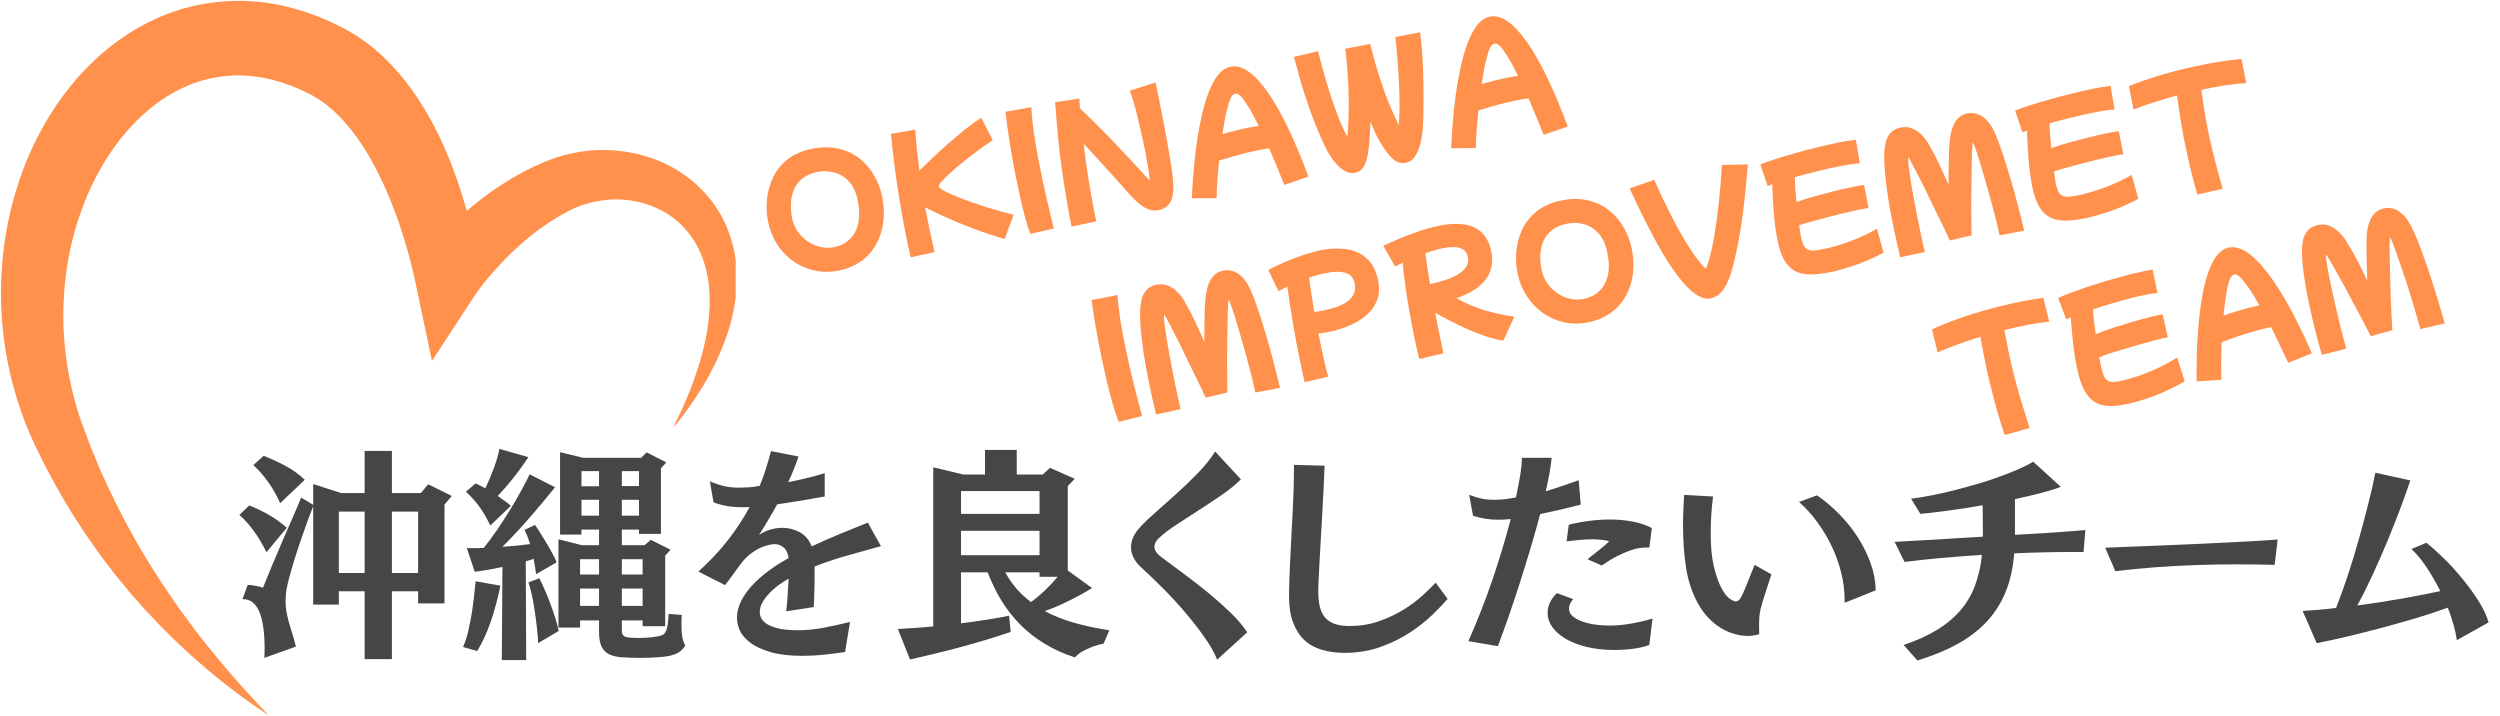
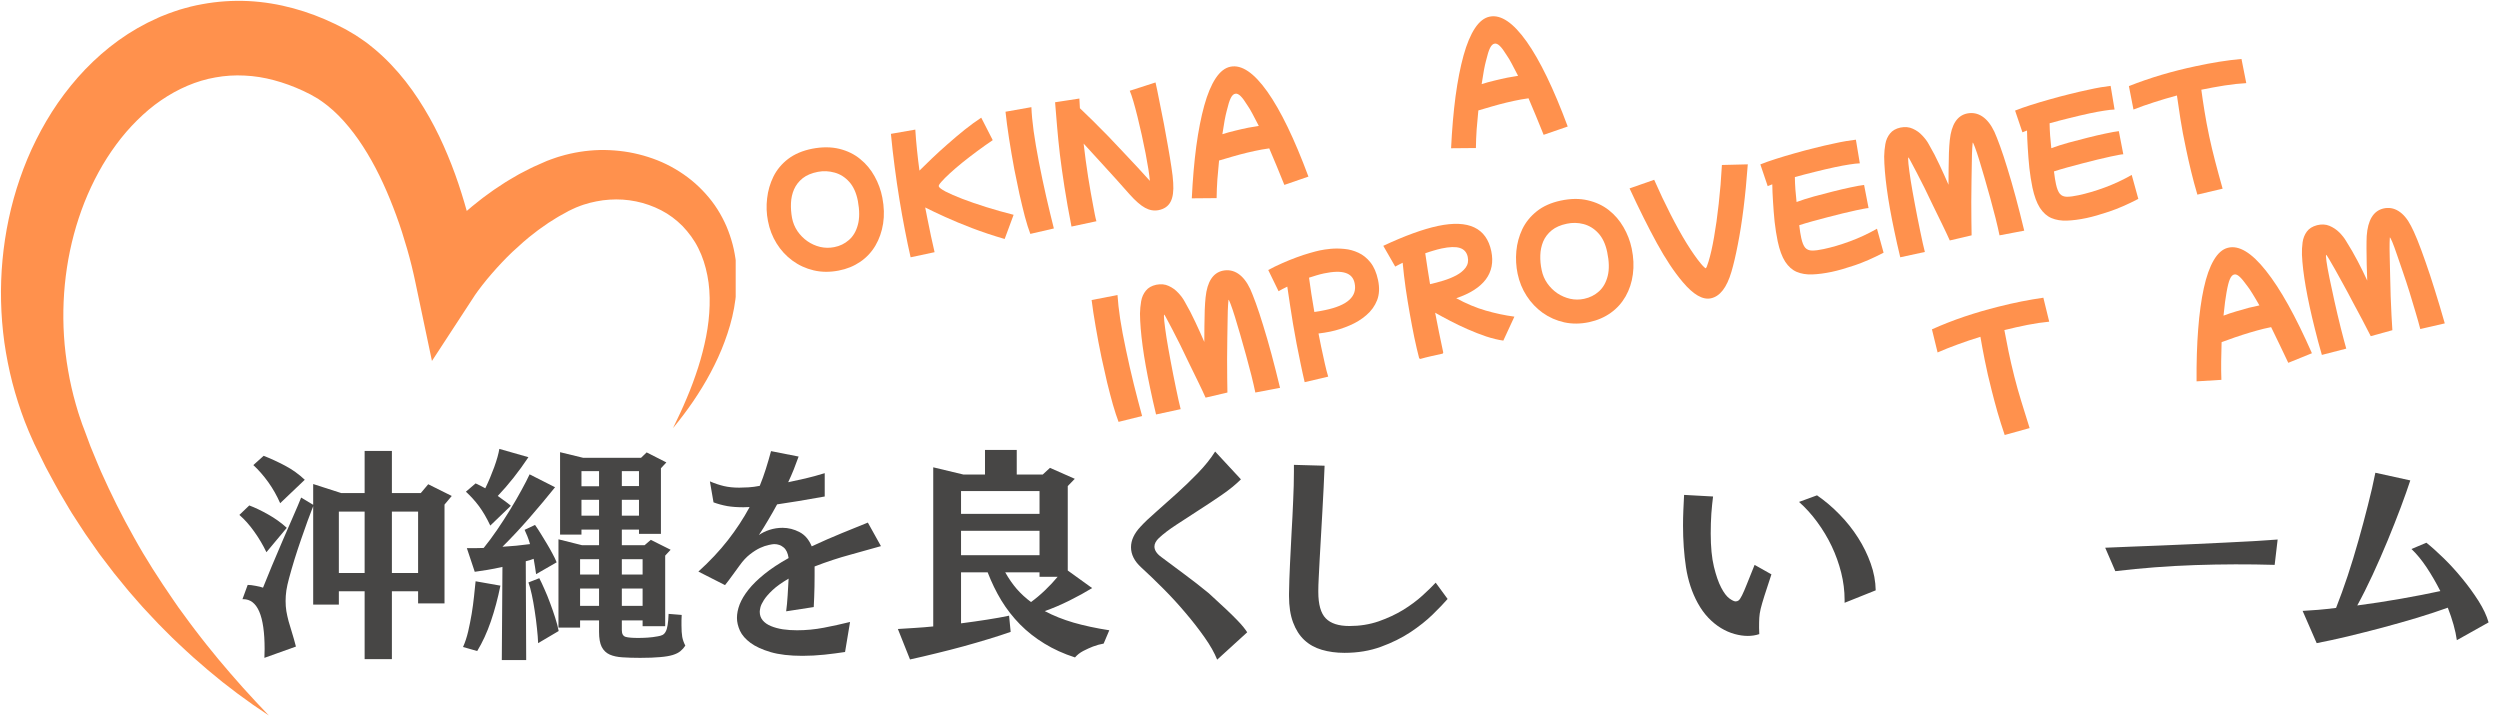
<svg xmlns="http://www.w3.org/2000/svg" width="489" zoomAndPan="magnify" viewBox="0 0 366.75 105" height="140" preserveAspectRatio="xMidYMid meet" version="1.0">
  <defs>
    <g />
    <clipPath id="47c0e83f1d">
      <path d="M 0 0.035 L 107.926 0.035 L 107.926 104.965 L 0 104.965 Z M 0 0.035 " clip-rule="nonzero" />
    </clipPath>
    <clipPath id="64bded1ec6">
      <path d="M 209 0.035 L 231 0.035 L 231 23 L 209 23 Z M 209 0.035 " clip-rule="nonzero" />
    </clipPath>
  </defs>
  <g clip-path="url(#47c0e83f1d)">
    <path fill="#ff914d" d="M 108.078 39.93 C 108.051 39.035 107.941 38.129 107.777 37.227 C 107.621 36.324 107.379 35.426 107.082 34.543 C 106.938 34.098 106.758 33.664 106.582 33.227 C 106.391 32.797 106.195 32.363 105.969 31.945 C 105.527 31.105 105.016 30.293 104.434 29.531 C 103.266 28.012 101.855 26.656 100.262 25.562 C 99.469 25.016 98.637 24.527 97.77 24.102 C 96.902 23.676 96.004 23.324 95.086 23.031 C 94.168 22.738 93.23 22.508 92.281 22.336 C 91.332 22.172 90.371 22.07 89.41 22.027 C 87.477 21.934 85.531 22.125 83.629 22.551 C 83.156 22.664 82.68 22.777 82.215 22.922 L 81.859 23.027 L 81.48 23.152 L 81.102 23.285 L 80.922 23.348 L 80.777 23.398 L 80.496 23.508 L 80.352 23.559 L 80.281 23.586 L 80.246 23.602 L 80.133 23.648 L 79.512 23.922 L 78.266 24.473 C 77.852 24.664 77.457 24.879 77.055 25.082 L 76.449 25.395 L 76.148 25.551 L 75.859 25.719 C 75.086 26.172 74.297 26.613 73.562 27.117 C 73.191 27.363 72.812 27.602 72.445 27.855 L 71.363 28.637 C 71 28.891 70.652 29.164 70.305 29.441 C 69.957 29.719 69.605 29.984 69.266 30.27 C 69 30.492 68.734 30.719 68.473 30.945 C 68.234 30.086 67.98 29.227 67.711 28.371 C 67.121 26.48 66.445 24.605 65.668 22.75 C 64.895 20.891 64.023 19.047 63.004 17.242 C 61.988 15.438 60.848 13.66 59.516 11.957 C 58.18 10.258 56.66 8.625 54.898 7.156 L 54.227 6.617 C 54 6.438 53.793 6.258 53.508 6.07 L 52.703 5.52 L 52.297 5.25 L 52.094 5.113 L 51.941 5.027 L 51.344 4.676 L 51.047 4.5 L 50.895 4.414 L 50.82 4.367 C 50.445 4.16 50.691 4.297 50.594 4.246 L 50.551 4.223 L 49.121 3.5 C 47.188 2.57 45.148 1.789 43.016 1.215 C 40.887 0.637 38.668 0.266 36.414 0.156 C 34.16 0.051 31.875 0.203 29.645 0.617 C 29.082 0.703 28.535 0.848 27.98 0.969 C 27.43 1.102 26.891 1.27 26.344 1.422 C 25.809 1.605 25.27 1.773 24.746 1.973 L 23.961 2.281 L 23.566 2.438 L 23.184 2.609 C 21.133 3.512 19.195 4.625 17.414 5.906 C 15.629 7.184 14 8.629 12.508 10.172 C 11.027 11.723 9.688 13.379 8.488 15.105 C 7.289 16.836 6.238 18.648 5.309 20.5 C 4.379 22.355 3.586 24.262 2.918 26.207 C 1.578 30.086 0.742 34.102 0.367 38.137 C -0.008 42.172 0.09 46.234 0.637 50.215 C 0.922 52.207 1.309 54.18 1.809 56.121 C 2.316 58.059 2.922 59.965 3.633 61.828 L 4.215 63.266 C 4.312 63.516 4.406 63.707 4.5 63.922 L 4.781 64.555 L 4.926 64.871 L 4.961 64.953 L 5 65.051 L 5.02 65.09 L 5.098 65.25 L 5.414 65.898 L 6.688 68.477 C 6.91 68.898 7.141 69.32 7.367 69.742 C 7.828 70.578 8.27 71.43 8.746 72.254 L 10.203 74.723 C 10.441 75.137 10.707 75.535 10.965 75.934 L 11.746 77.137 L 12.527 78.328 L 13.348 79.5 L 14.164 80.668 L 14.574 81.25 L 15.004 81.82 C 15.574 82.578 16.152 83.332 16.73 84.082 L 18.527 86.285 C 18.824 86.656 19.137 87.012 19.449 87.367 L 20.379 88.434 C 20.695 88.785 21 89.148 21.328 89.488 L 22.297 90.52 L 23.266 91.547 C 23.59 91.887 23.93 92.219 24.262 92.551 C 24.926 93.215 25.586 93.887 26.281 94.52 L 27.312 95.48 C 27.656 95.801 27.996 96.121 28.352 96.43 C 29.055 97.051 29.758 97.668 30.473 98.273 L 32.641 100.055 L 34.859 101.758 C 35.613 102.316 36.375 102.855 37.129 103.398 C 37.891 103.93 38.668 104.438 39.438 104.961 L 37.523 102.934 L 35.652 100.891 L 33.824 98.812 L 32.039 96.711 L 30.305 94.578 C 30.012 94.227 29.738 93.859 29.457 93.5 L 28.621 92.414 C 28.051 91.699 27.535 90.945 26.988 90.215 C 26.719 89.848 26.445 89.488 26.18 89.113 L 25.406 87.992 C 23.348 84.996 21.375 81.961 19.637 78.801 C 17.863 75.664 16.273 72.445 14.816 69.184 C 14.453 68.367 14.125 67.535 13.781 66.715 C 13.609 66.301 13.434 65.891 13.27 65.477 L 12.805 64.223 L 12.34 62.973 L 12.102 62.352 L 12.043 62.191 L 12.027 62.152 C 12.07 62.254 12.031 62.16 12.035 62.172 L 11.898 61.762 L 11.672 61.105 C 11.602 60.891 11.516 60.656 11.465 60.469 L 11.117 59.293 C 10.652 57.656 10.273 56 9.988 54.328 C 9.699 52.66 9.492 50.984 9.387 49.301 C 9.172 45.938 9.32 42.566 9.82 39.266 C 10.32 35.965 11.184 32.742 12.387 29.688 C 12.996 28.16 13.688 26.68 14.465 25.258 C 15.238 23.836 16.109 22.48 17.051 21.203 C 17.992 19.922 19.023 18.73 20.125 17.641 C 21.223 16.551 22.391 15.559 23.629 14.715 C 26.105 13.023 28.805 11.84 31.613 11.355 C 33.012 11.102 34.438 11.012 35.875 11.086 C 37.309 11.148 38.754 11.379 40.191 11.766 C 41.629 12.148 43.059 12.672 44.465 13.324 L 45.512 13.84 L 45.539 13.848 L 45.621 13.898 L 46.523 14.414 L 46.672 14.496 L 46.754 14.559 L 46.922 14.676 C 47.035 14.758 47.148 14.832 47.262 14.906 C 47.367 14.969 47.516 15.086 47.648 15.191 L 48.066 15.512 C 49.16 16.383 50.203 17.441 51.172 18.625 C 52.148 19.805 53.055 21.113 53.891 22.504 C 55.57 25.281 56.953 28.391 58.133 31.605 C 58.727 33.215 59.25 34.863 59.727 36.523 C 59.969 37.352 60.188 38.188 60.395 39.023 C 60.5 39.438 60.598 39.855 60.688 40.266 L 60.824 40.883 L 60.941 41.43 L 63.367 52.953 L 69.574 43.449 C 69.586 43.43 69.586 43.422 69.609 43.391 L 69.672 43.297 L 69.812 43.098 C 69.914 42.957 70.004 42.82 70.113 42.676 C 70.32 42.395 70.535 42.109 70.758 41.824 C 71.199 41.258 71.668 40.691 72.148 40.141 C 73.105 39.039 74.109 37.965 75.168 36.957 C 76.238 35.969 77.32 34.98 78.473 34.125 C 79.035 33.664 79.637 33.277 80.223 32.859 L 80.441 32.703 L 80.668 32.562 L 81.121 32.277 C 81.422 32.094 81.719 31.891 82.027 31.719 L 82.957 31.207 L 83.422 30.949 L 83.438 30.945 C 83.406 30.957 83.52 30.906 83.379 30.969 L 83.41 30.949 L 83.48 30.918 L 83.617 30.855 L 83.891 30.723 L 84.023 30.66 L 84.129 30.613 L 84.504 30.441 L 84.723 30.355 C 85.016 30.23 85.32 30.129 85.621 30.023 C 86.23 29.824 86.855 29.664 87.488 29.543 C 88.125 29.414 88.766 29.328 89.418 29.289 C 90.066 29.246 90.719 29.242 91.371 29.285 C 92.023 29.328 92.672 29.418 93.309 29.547 C 93.949 29.68 94.582 29.848 95.195 30.07 C 95.809 30.289 96.41 30.543 96.988 30.844 C 98.152 31.441 99.203 32.234 100.129 33.164 C 101.035 34.117 101.848 35.195 102.449 36.422 C 102.754 37.035 103.023 37.672 103.238 38.34 C 103.457 39.004 103.633 39.695 103.77 40.402 C 104.051 41.812 104.145 43.297 104.102 44.801 C 104.062 46.305 103.887 47.832 103.59 49.355 C 103.293 50.879 102.898 52.406 102.418 53.914 C 101.93 55.422 101.383 56.926 100.75 58.402 C 100.129 59.887 99.445 61.352 98.73 62.809 C 99.762 61.555 100.746 60.254 101.672 58.902 C 102.59 57.551 103.457 56.148 104.234 54.684 C 105.012 53.223 105.719 51.707 106.301 50.125 C 106.887 48.543 107.383 46.902 107.688 45.195 C 107.992 43.492 108.16 41.73 108.078 39.93 " fill-opacity="1" fill-rule="nonzero" />
  </g>
  <g fill="#474645" fill-opacity="1">
    <g transform="translate(34.382, 93.789)">
      <g>
        <path d="M 6.719 -19.969 C 6.238 -21.07 5.656 -22.102 4.969 -23.062 C 4.281 -24.02 3.551 -24.852 2.781 -25.562 L 4.297 -26.922 C 5.316 -26.523 6.359 -26.047 7.422 -25.484 C 8.492 -24.922 9.461 -24.227 10.328 -23.406 Z M 19.109 2.906 L 19.109 -7.047 L 15.328 -7.047 L 15.328 -5.094 L 11.562 -5.094 L 11.562 -19.531 C 11.332 -18.957 11.062 -18.242 10.75 -17.391 C 10.445 -16.547 10.129 -15.645 9.797 -14.688 C 9.461 -13.727 9.141 -12.75 8.828 -11.75 C 8.523 -10.758 8.254 -9.82 8.016 -8.938 C 7.836 -8.281 7.707 -7.688 7.625 -7.156 C 7.551 -6.625 7.516 -6.113 7.516 -5.625 C 7.516 -5.113 7.551 -4.617 7.625 -4.141 C 7.707 -3.672 7.816 -3.176 7.953 -2.656 C 8.098 -2.145 8.266 -1.586 8.453 -0.984 C 8.641 -0.391 8.832 0.289 9.031 1.062 L 4.406 2.719 C 4.406 2.5 4.41 2.281 4.422 2.062 C 4.43 1.852 4.438 1.641 4.438 1.422 C 4.438 -3.453 3.391 -5.891 1.297 -5.891 L 1.188 -5.891 L 1.953 -7.984 C 2.266 -7.984 2.656 -7.938 3.125 -7.844 C 3.602 -7.758 3.961 -7.672 4.203 -7.578 C 4.555 -8.461 4.984 -9.508 5.484 -10.719 C 5.992 -11.938 6.52 -13.176 7.062 -14.438 C 7.602 -15.695 8.125 -16.895 8.625 -18.031 C 9.125 -19.164 9.516 -20.086 9.797 -20.797 L 11.562 -19.734 L 11.562 -22.781 L 15.688 -21.453 L 19.109 -21.453 L 19.109 -27.641 L 23.109 -27.641 L 23.109 -21.453 L 27.344 -21.453 L 28.438 -22.75 L 31.891 -21.031 L 30.828 -19.766 L 30.828 -5.266 L 26.953 -5.266 L 26.953 -7.047 L 23.109 -7.047 L 23.109 2.906 Z M 4.703 -12.781 C 4.191 -13.844 3.594 -14.852 2.906 -15.812 C 2.227 -16.77 1.504 -17.582 0.734 -18.25 L 2.188 -19.641 C 3.02 -19.328 3.938 -18.891 4.938 -18.328 C 5.945 -17.766 6.863 -17.109 7.688 -16.359 Z M 26.953 -18.734 L 23.109 -18.734 L 23.109 -9.734 L 26.953 -9.734 Z M 19.109 -18.734 L 15.328 -18.734 L 15.328 -9.734 L 19.109 -9.734 Z M 19.109 -18.734 " />
      </g>
    </g>
  </g>
  <g fill="#474645" fill-opacity="1">
    <g transform="translate(67.489, 93.789)">
      <g>
        <path d="M 26.781 -1.922 L 26.781 -2.781 L 23.734 -2.781 L 23.734 -1.328 C 23.734 -0.797 23.922 -0.473 24.297 -0.359 C 24.672 -0.254 25.281 -0.203 26.125 -0.203 C 26.562 -0.203 27.023 -0.219 27.516 -0.25 C 28.004 -0.281 28.5 -0.344 29 -0.438 C 29.27 -0.477 29.504 -0.547 29.703 -0.641 C 29.898 -0.742 30.055 -0.91 30.172 -1.141 C 30.297 -1.367 30.391 -1.688 30.453 -2.094 C 30.523 -2.508 30.57 -3.055 30.594 -3.734 L 32.516 -3.578 C 32.492 -3.285 32.484 -3.02 32.484 -2.781 C 32.484 -2.539 32.484 -2.297 32.484 -2.047 C 32.484 -1.367 32.52 -0.805 32.594 -0.359 C 32.676 0.078 32.828 0.504 33.047 0.922 C 32.848 1.234 32.609 1.504 32.328 1.734 C 32.055 1.961 31.68 2.148 31.203 2.297 C 30.734 2.441 30.113 2.547 29.344 2.609 C 28.582 2.68 27.609 2.719 26.422 2.719 C 25.453 2.719 24.594 2.691 23.844 2.641 C 23.094 2.598 22.461 2.461 21.953 2.234 C 21.441 2.004 21.051 1.629 20.781 1.109 C 20.52 0.586 20.391 -0.145 20.391 -1.094 L 20.391 -2.781 L 17.609 -2.781 L 17.609 -1.719 L 14.438 -1.719 L 14.438 -14.672 L 17.875 -13.812 L 20.391 -13.812 L 20.391 -16.094 L 17.812 -16.094 L 17.812 -15.359 L 14.672 -15.359 L 14.672 -27.453 L 18.078 -26.625 L 26.547 -26.625 L 27.375 -27.422 L 30.266 -25.953 L 29.469 -25.094 L 29.469 -15.469 L 26.25 -15.469 L 26.25 -16.094 L 23.734 -16.094 L 23.734 -13.812 L 27.078 -13.812 L 27.984 -14.594 L 30.891 -13.141 L 30.094 -12.281 L 30.094 -1.922 Z M 4.438 -16.688 C 3.906 -17.812 3.352 -18.758 2.781 -19.531 C 2.207 -20.301 1.566 -21.008 0.859 -21.656 L 2.281 -22.875 C 2.531 -22.77 2.77 -22.656 3 -22.531 C 3.227 -22.406 3.461 -22.281 3.703 -22.156 C 4.191 -23.164 4.629 -24.203 5.016 -25.266 C 5.398 -26.328 5.648 -27.219 5.766 -27.938 L 10.031 -26.719 C 9.32 -25.656 8.594 -24.648 7.844 -23.703 C 7.094 -22.754 6.32 -21.863 5.531 -21.031 C 5.883 -20.781 6.219 -20.539 6.531 -20.312 C 6.852 -20.082 7.16 -19.844 7.453 -19.594 Z M 6.125 3.047 L 6.219 -10.625 C 5.445 -10.445 4.711 -10.301 4.016 -10.188 C 3.328 -10.082 2.707 -9.988 2.156 -9.906 L 1 -13.375 C 1.375 -13.375 1.77 -13.375 2.188 -13.375 C 2.602 -13.375 3.031 -13.383 3.469 -13.406 C 4.113 -14.195 4.77 -15.082 5.438 -16.062 C 6.113 -17.051 6.754 -18.039 7.359 -19.031 C 7.973 -20.031 8.523 -20.984 9.016 -21.891 C 9.516 -22.797 9.91 -23.566 10.203 -24.203 L 13.938 -22.312 C 12.77 -20.852 11.523 -19.363 10.203 -17.844 C 8.879 -16.32 7.551 -14.898 6.219 -13.578 C 6.883 -13.617 7.555 -13.672 8.234 -13.734 C 8.922 -13.805 9.598 -13.883 10.266 -13.969 C 10.148 -14.383 10.02 -14.77 9.875 -15.125 C 9.738 -15.477 9.602 -15.789 9.469 -16.062 L 11 -16.781 C 11.281 -16.383 11.566 -15.945 11.859 -15.469 C 12.16 -15 12.453 -14.52 12.734 -14.031 C 13.023 -13.551 13.297 -13.07 13.547 -12.594 C 13.805 -12.125 14.016 -11.691 14.172 -11.297 L 11.156 -9.562 C 11.113 -9.875 11.062 -10.223 11 -10.609 C 10.945 -10.992 10.879 -11.395 10.797 -11.812 C 10.598 -11.75 10.406 -11.68 10.219 -11.609 C 10.031 -11.547 9.836 -11.492 9.641 -11.453 L 9.703 3.047 Z M 11.453 0.562 C 11.43 -0.07 11.375 -0.805 11.281 -1.641 C 11.195 -2.484 11.086 -3.328 10.953 -4.172 C 10.828 -5.016 10.688 -5.801 10.531 -6.531 C 10.375 -7.27 10.207 -7.875 10.031 -8.344 L 11.625 -8.969 C 11.844 -8.551 12.094 -8.02 12.375 -7.375 C 12.664 -6.738 12.941 -6.062 13.203 -5.344 C 13.473 -4.625 13.723 -3.906 13.953 -3.188 C 14.18 -2.477 14.352 -1.82 14.469 -1.219 Z M 0.438 1.125 C 0.738 0.457 0.988 -0.297 1.188 -1.141 C 1.383 -1.992 1.555 -2.852 1.703 -3.719 C 1.848 -4.594 1.961 -5.441 2.047 -6.266 C 2.141 -7.098 2.219 -7.848 2.281 -8.516 L 5.922 -7.875 C 5.547 -6.02 5.078 -4.27 4.516 -2.625 C 3.953 -0.988 3.285 0.457 2.516 1.719 Z M 26.25 -24.672 L 23.734 -24.672 L 23.734 -22.484 L 26.25 -22.484 Z M 26.25 -20.469 L 23.734 -20.469 L 23.734 -18.141 L 26.25 -18.141 Z M 20.391 -24.672 L 17.812 -24.672 L 17.812 -22.453 L 20.391 -22.453 Z M 20.391 -20.469 L 17.812 -20.469 L 17.812 -18.141 L 20.391 -18.141 Z M 26.781 -11.75 L 23.734 -11.75 L 23.734 -9.5 L 26.781 -9.5 Z M 26.781 -7.453 L 23.734 -7.453 L 23.734 -4.906 L 26.781 -4.906 Z M 20.391 -11.75 L 17.609 -11.75 L 17.609 -9.5 L 20.391 -9.5 Z M 20.391 -7.453 L 17.609 -7.453 L 17.609 -4.906 L 20.391 -4.906 Z M 20.391 -7.453 " />
      </g>
    </g>
  </g>
  <g fill="#474645" fill-opacity="1">
    <g transform="translate(100.595, 93.789)">
      <g>
        <path d="M 23.375 1.859 C 22.445 2.004 21.441 2.133 20.359 2.25 C 19.273 2.363 18.195 2.422 17.125 2.422 C 15.25 2.422 13.691 2.238 12.453 1.875 C 11.211 1.508 10.227 1.055 9.5 0.516 C 8.77 -0.023 8.254 -0.617 7.953 -1.266 C 7.66 -1.922 7.516 -2.547 7.516 -3.141 C 7.516 -3.766 7.645 -4.422 7.906 -5.109 C 8.176 -5.805 8.609 -6.531 9.203 -7.281 C 9.797 -8.031 10.578 -8.797 11.547 -9.578 C 12.523 -10.367 13.707 -11.148 15.094 -11.922 C 14.988 -12.648 14.742 -13.172 14.359 -13.484 C 13.973 -13.805 13.516 -13.969 12.984 -13.969 C 12.828 -13.969 12.562 -13.926 12.188 -13.844 C 11.812 -13.77 11.383 -13.625 10.906 -13.406 C 10.438 -13.188 9.941 -12.875 9.422 -12.469 C 8.898 -12.062 8.398 -11.523 7.922 -10.859 C 7.629 -10.461 7.281 -9.984 6.875 -9.422 C 6.469 -8.859 6.098 -8.367 5.766 -7.953 L 1.859 -9.938 C 3.535 -11.457 4.977 -12.992 6.188 -14.547 C 7.406 -16.109 8.469 -17.727 9.375 -19.406 C 9.195 -19.406 9.035 -19.398 8.891 -19.391 C 8.742 -19.379 8.609 -19.375 8.484 -19.375 C 7.578 -19.375 6.781 -19.43 6.094 -19.547 C 5.406 -19.672 4.734 -19.852 4.078 -20.094 L 3.547 -23.172 C 4.254 -22.867 4.938 -22.641 5.594 -22.484 C 6.258 -22.328 7.008 -22.25 7.844 -22.25 C 8.27 -22.25 8.727 -22.266 9.219 -22.297 C 9.719 -22.328 10.266 -22.398 10.859 -22.516 C 11.191 -23.328 11.488 -24.148 11.75 -24.984 C 12.02 -25.828 12.273 -26.703 12.516 -27.609 L 16.562 -26.812 C 16.332 -26.176 16.094 -25.539 15.844 -24.906 C 15.594 -24.281 15.32 -23.66 15.031 -23.047 C 15.801 -23.203 16.633 -23.383 17.531 -23.594 C 18.426 -23.801 19.379 -24.062 20.391 -24.375 L 20.391 -20.953 C 18.961 -20.691 17.672 -20.469 16.516 -20.281 C 15.367 -20.094 14.332 -19.93 13.406 -19.797 C 12.988 -19.023 12.555 -18.266 12.109 -17.516 C 11.672 -16.766 11.211 -16.023 10.734 -15.297 C 11.172 -15.609 11.691 -15.863 12.297 -16.062 C 12.91 -16.258 13.547 -16.359 14.203 -16.359 C 15.066 -16.359 15.895 -16.148 16.688 -15.734 C 17.477 -15.328 18.078 -14.629 18.484 -13.641 C 20.004 -14.348 21.477 -14.992 22.906 -15.578 C 24.344 -16.16 25.613 -16.676 26.719 -17.125 L 28.641 -13.672 C 27.398 -13.316 25.91 -12.898 24.172 -12.422 C 22.43 -11.953 20.676 -11.375 18.906 -10.688 C 18.906 -10.289 18.906 -9.832 18.906 -9.312 C 18.906 -8.801 18.898 -8.273 18.891 -7.734 C 18.879 -7.191 18.863 -6.66 18.844 -6.141 C 18.82 -5.617 18.801 -5.148 18.781 -4.734 L 14.734 -4.109 C 14.828 -4.785 14.898 -5.562 14.953 -6.438 C 15.004 -7.312 15.051 -8.133 15.094 -8.906 C 14.082 -8.312 13.297 -7.75 12.734 -7.219 C 12.172 -6.688 11.75 -6.203 11.469 -5.766 C 11.195 -5.336 11.023 -4.973 10.953 -4.672 C 10.891 -4.379 10.859 -4.172 10.859 -4.047 C 10.859 -3.555 11.004 -3.133 11.297 -2.781 C 11.598 -2.426 12.004 -2.145 12.516 -1.938 C 13.023 -1.727 13.602 -1.57 14.25 -1.469 C 14.906 -1.375 15.598 -1.328 16.328 -1.328 C 17.648 -1.328 18.961 -1.453 20.266 -1.703 C 21.566 -1.953 22.848 -2.234 24.109 -2.547 Z M 23.375 1.859 " />
      </g>
    </g>
  </g>
  <g fill="#474645" fill-opacity="1">
    <g transform="translate(130.39, 93.789)">
      <g>
        <path d="M 31.516 0.625 C 30.984 0.719 30.457 0.863 29.938 1.062 C 29.488 1.238 29.02 1.453 28.531 1.703 C 28.051 1.953 27.645 2.27 27.312 2.656 C 25.656 2.125 24.16 1.445 22.828 0.625 C 21.492 -0.188 20.301 -1.125 19.25 -2.188 C 18.207 -3.25 17.297 -4.414 16.516 -5.688 C 15.742 -6.969 15.07 -8.348 14.5 -9.828 L 10.594 -9.828 L 10.594 -2.344 C 11.957 -2.52 13.238 -2.703 14.438 -2.891 C 15.645 -3.078 16.711 -3.27 17.641 -3.469 L 17.875 -1.094 C 16.926 -0.758 15.852 -0.41 14.656 -0.047 C 13.469 0.316 12.227 0.676 10.938 1.031 C 9.645 1.383 8.328 1.723 6.984 2.047 C 5.641 2.379 4.348 2.68 3.109 2.953 L 1.328 -1.516 C 2.117 -1.566 2.945 -1.617 3.812 -1.672 C 4.688 -1.723 5.586 -1.797 6.516 -1.891 L 6.516 -25.234 L 10.953 -24.172 L 14.109 -24.172 L 14.109 -27.781 L 18.766 -27.781 L 18.766 -24.172 L 22.578 -24.172 L 23.641 -25.156 L 27.281 -23.547 L 26.25 -22.484 L 26.25 -10.094 L 29.828 -7.516 C 28.859 -6.922 27.75 -6.312 26.5 -5.688 C 25.258 -5.07 24.051 -4.555 22.875 -4.141 C 24.133 -3.473 25.539 -2.91 27.094 -2.453 C 28.656 -2.004 30.406 -1.629 32.344 -1.328 Z M 22.109 -21.75 L 10.594 -21.75 L 10.594 -18.406 L 22.109 -18.406 Z M 22.109 -15.922 L 10.594 -15.922 L 10.594 -12.344 L 22.109 -12.344 Z M 22.109 -9.172 L 22.109 -9.828 L 17.078 -9.828 C 17.586 -8.922 18.148 -8.109 18.766 -7.391 C 19.391 -6.68 20.086 -6.039 20.859 -5.469 C 21.547 -5.969 22.227 -6.539 22.906 -7.188 C 23.594 -7.844 24.211 -8.504 24.766 -9.172 Z M 22.109 -9.172 " />
      </g>
    </g>
  </g>
  <g fill="#474645" fill-opacity="1">
    <g transform="translate(163.496, 93.789)">
      <g>
-         <path d="M 15.062 2.984 C 14.664 1.984 14.051 0.895 13.219 -0.281 C 12.395 -1.457 11.469 -2.648 10.438 -3.859 C 9.414 -5.078 8.332 -6.258 7.188 -7.406 C 6.039 -8.562 4.945 -9.613 3.906 -10.562 C 2.914 -11.469 2.422 -12.453 2.422 -13.516 C 2.422 -14.523 2.883 -15.523 3.812 -16.516 C 4.383 -17.141 5.148 -17.867 6.109 -18.703 C 7.066 -19.547 8.078 -20.445 9.141 -21.406 C 10.203 -22.363 11.238 -23.363 12.25 -24.406 C 13.27 -25.457 14.109 -26.504 14.766 -27.547 L 18.547 -23.469 C 17.797 -22.719 16.867 -21.961 15.766 -21.203 C 14.66 -20.441 13.531 -19.691 12.375 -18.953 C 11.227 -18.211 10.125 -17.492 9.062 -16.797 C 8.008 -16.109 7.16 -15.461 6.516 -14.859 C 6.078 -14.441 5.859 -14.023 5.859 -13.609 C 5.859 -13.078 6.191 -12.566 6.859 -12.078 C 7.941 -11.266 9.086 -10.41 10.297 -9.516 C 11.516 -8.617 12.695 -7.695 13.844 -6.75 C 14.988 -5.801 16.055 -4.848 17.047 -3.891 C 18.047 -2.93 18.852 -1.977 19.469 -1.031 Z M 15.062 2.984 " />
+         <path d="M 15.062 2.984 C 14.664 1.984 14.051 0.895 13.219 -0.281 C 12.395 -1.457 11.469 -2.648 10.438 -3.859 C 9.414 -5.078 8.332 -6.258 7.188 -7.406 C 6.039 -8.562 4.945 -9.613 3.906 -10.562 C 2.914 -11.469 2.422 -12.453 2.422 -13.516 C 2.422 -14.523 2.883 -15.523 3.812 -16.516 C 4.383 -17.141 5.148 -17.867 6.109 -18.703 C 7.066 -19.547 8.078 -20.445 9.141 -21.406 C 10.203 -22.363 11.238 -23.363 12.25 -24.406 C 13.27 -25.457 14.109 -26.504 14.766 -27.547 L 18.547 -23.469 C 17.797 -22.719 16.867 -21.961 15.766 -21.203 C 14.66 -20.441 13.531 -19.691 12.375 -18.953 C 11.227 -18.211 10.125 -17.492 9.062 -16.797 C 8.008 -16.109 7.16 -15.461 6.516 -14.859 C 6.078 -14.441 5.859 -14.023 5.859 -13.609 C 5.859 -13.078 6.191 -12.566 6.859 -12.078 C 7.941 -11.266 9.086 -10.41 10.297 -9.516 C 11.516 -8.617 12.695 -7.695 13.844 -6.75 C 18.047 -2.93 18.852 -1.977 19.469 -1.031 Z M 15.062 2.984 " />
      </g>
    </g>
  </g>
  <g fill="#474645" fill-opacity="1">
    <g transform="translate(185.677, 93.789)">
      <g>
        <path d="M 26.688 -5.922 C 26.156 -5.305 25.43 -4.551 24.516 -3.656 C 23.598 -2.758 22.504 -1.891 21.234 -1.047 C 19.973 -0.211 18.531 0.5 16.906 1.094 C 15.281 1.688 13.5 1.984 11.562 1.984 C 10.344 1.984 9.227 1.832 8.219 1.531 C 7.219 1.238 6.363 0.758 5.656 0.094 C 4.957 -0.562 4.41 -1.422 4.016 -2.484 C 3.617 -3.547 3.422 -4.836 3.422 -6.359 L 3.422 -6.688 C 3.441 -8.008 3.488 -9.441 3.562 -10.984 C 3.633 -12.535 3.711 -14.098 3.797 -15.672 C 3.891 -17.254 3.969 -18.812 4.031 -20.344 C 4.102 -21.875 4.141 -23.281 4.141 -24.562 L 4.141 -25.594 L 8.641 -25.469 C 8.598 -24.488 8.551 -23.414 8.5 -22.25 C 8.445 -21.082 8.383 -19.895 8.312 -18.688 C 8.25 -17.488 8.18 -16.297 8.109 -15.109 C 8.047 -13.93 7.984 -12.828 7.922 -11.797 C 7.867 -10.773 7.82 -9.859 7.781 -9.047 C 7.738 -8.242 7.719 -7.625 7.719 -7.188 L 7.719 -6.953 C 7.719 -5.117 8.082 -3.828 8.812 -3.078 C 9.539 -2.328 10.695 -1.953 12.281 -1.953 C 13.812 -1.953 15.242 -2.18 16.578 -2.641 C 17.91 -3.109 19.113 -3.672 20.188 -4.328 C 21.258 -4.992 22.195 -5.691 23 -6.422 C 23.801 -7.148 24.445 -7.781 24.938 -8.312 Z M 26.688 -5.922 " />
      </g>
    </g>
  </g>
  <g fill="#474645" fill-opacity="1">
    <g transform="translate(213.486, 93.789)">
      <g>
-         <path d="M 28.469 -13.438 C 28.445 -13.457 28.406 -13.469 28.344 -13.469 L 27.938 -13.469 C 27.719 -13.469 27.414 -13.441 27.031 -13.391 C 26.645 -13.336 26.18 -13.219 25.641 -13.031 C 25.098 -12.844 24.484 -12.578 23.797 -12.234 C 23.117 -11.891 22.348 -11.422 21.484 -10.828 L 19.406 -11.75 C 19.625 -11.945 19.875 -12.148 20.156 -12.359 C 20.445 -12.578 20.734 -12.801 21.016 -13.031 C 21.305 -13.258 21.586 -13.488 21.859 -13.719 C 22.141 -13.957 22.379 -14.188 22.578 -14.406 C 22.16 -14.508 21.738 -14.578 21.312 -14.609 C 20.895 -14.648 20.477 -14.672 20.062 -14.672 C 19.445 -14.672 18.828 -14.641 18.203 -14.578 C 17.586 -14.523 16.961 -14.457 16.328 -14.375 L 16.656 -16.812 C 17.645 -17.062 18.645 -17.25 19.656 -17.375 C 20.676 -17.508 21.68 -17.578 22.672 -17.578 C 23.848 -17.578 24.957 -17.477 26 -17.281 C 27.051 -17.082 28 -16.766 28.844 -16.328 Z M 28.469 0.828 C 27.832 1.066 27.066 1.25 26.172 1.375 C 25.273 1.5 24.332 1.562 23.344 1.562 C 21.863 1.562 20.52 1.414 19.312 1.125 C 18.113 0.832 17.082 0.438 16.219 -0.062 C 15.363 -0.57 14.703 -1.148 14.234 -1.797 C 13.773 -2.453 13.547 -3.145 13.547 -3.875 C 13.547 -4.914 14 -5.883 14.906 -6.781 L 17.312 -5.891 C 16.895 -5.453 16.688 -4.988 16.688 -4.5 C 16.688 -4.102 16.848 -3.75 17.172 -3.438 C 17.504 -3.133 17.953 -2.875 18.516 -2.656 C 19.086 -2.445 19.727 -2.285 20.438 -2.172 C 21.156 -2.066 21.891 -2.016 22.641 -2.016 C 24.492 -2.016 26.594 -2.359 28.938 -3.047 Z M 1.922 0.266 C 2.555 -1.148 3.172 -2.617 3.766 -4.141 C 4.367 -5.66 4.93 -7.191 5.453 -8.734 C 5.984 -10.285 6.473 -11.816 6.922 -13.328 C 7.379 -14.836 7.785 -16.273 8.141 -17.641 C 7.484 -17.578 6.891 -17.547 6.359 -17.547 C 5.648 -17.547 5.004 -17.594 4.422 -17.688 C 3.836 -17.789 3.234 -17.93 2.609 -18.109 L 2.047 -21.188 C 2.691 -20.945 3.297 -20.766 3.859 -20.641 C 4.422 -20.523 5.047 -20.469 5.734 -20.469 C 6.172 -20.469 6.648 -20.492 7.172 -20.547 C 7.691 -20.598 8.27 -20.691 8.906 -20.828 C 9.164 -22.035 9.375 -23.117 9.531 -24.078 C 9.688 -25.047 9.766 -25.836 9.766 -26.453 L 9.766 -26.625 L 14.141 -26.625 C 14.098 -26.094 14.004 -25.406 13.859 -24.562 C 13.711 -23.727 13.52 -22.781 13.281 -21.719 C 13.977 -21.938 14.723 -22.176 15.516 -22.438 C 16.316 -22.707 17.18 -23.008 18.109 -23.344 L 18.406 -19.766 C 17.219 -19.453 16.129 -19.188 15.141 -18.969 C 14.16 -18.75 13.266 -18.551 12.453 -18.375 C 12.055 -16.852 11.609 -15.254 11.109 -13.578 C 10.609 -11.898 10.086 -10.207 9.547 -8.5 C 9.004 -6.801 8.453 -5.141 7.891 -3.516 C 7.328 -1.898 6.781 -0.395 6.25 1 Z M 1.922 0.266 " />
-       </g>
+         </g>
    </g>
  </g>
  <g fill="#474645" fill-opacity="1">
    <g transform="translate(244.275, 93.789)">
      <g>
        <path d="M 26.328 -5.359 L 26.328 -5.797 C 26.328 -7.117 26.16 -8.445 25.828 -9.781 C 25.492 -11.113 25.031 -12.406 24.438 -13.656 C 23.844 -14.906 23.133 -16.086 22.312 -17.203 C 21.5 -18.316 20.609 -19.301 19.641 -20.156 L 22.281 -21.125 C 23.457 -20.312 24.562 -19.375 25.594 -18.312 C 26.633 -17.25 27.539 -16.109 28.312 -14.891 C 29.082 -13.68 29.695 -12.426 30.156 -11.125 C 30.625 -9.82 30.867 -8.508 30.891 -7.188 Z M 15.594 -9.531 C 15.156 -8.188 14.812 -7.133 14.562 -6.375 C 14.32 -5.613 14.141 -4.984 14.016 -4.484 C 13.898 -3.984 13.832 -3.539 13.812 -3.156 C 13.789 -2.77 13.781 -2.281 13.781 -1.688 C 13.781 -1.508 13.785 -1.344 13.797 -1.188 C 13.805 -1.031 13.812 -0.891 13.812 -0.766 C 13.281 -0.586 12.719 -0.5 12.125 -0.5 C 11.508 -0.5 10.863 -0.594 10.188 -0.781 C 9.508 -0.969 8.844 -1.258 8.188 -1.656 C 7.539 -2.051 6.926 -2.551 6.344 -3.156 C 5.758 -3.77 5.238 -4.492 4.781 -5.328 C 3.938 -6.867 3.363 -8.609 3.062 -10.547 C 2.77 -12.492 2.625 -14.539 2.625 -16.688 C 2.625 -17.438 2.641 -18.18 2.672 -18.922 C 2.703 -19.66 2.738 -20.414 2.781 -21.188 L 7.031 -20.953 C 6.938 -20.223 6.852 -19.395 6.781 -18.469 C 6.719 -17.539 6.688 -16.562 6.688 -15.531 C 6.688 -13.562 6.844 -11.938 7.156 -10.656 C 7.469 -9.375 7.82 -8.352 8.219 -7.594 C 8.613 -6.832 9.016 -6.301 9.422 -6 C 9.828 -5.707 10.133 -5.562 10.344 -5.562 C 10.508 -5.562 10.66 -5.613 10.797 -5.719 C 10.93 -5.832 11.094 -6.078 11.281 -6.453 C 11.469 -6.828 11.703 -7.367 11.984 -8.078 C 12.273 -8.785 12.656 -9.734 13.125 -10.922 Z M 15.594 -9.531 " />
      </g>
    </g>
  </g>
  <g fill="#474645" fill-opacity="1">
    <g transform="translate(276.719, 93.789)">
      <g>
-         <path d="M 28.938 -12.812 L 27.375 -12.812 C 26.051 -12.812 24.664 -12.797 23.219 -12.766 C 21.77 -12.734 20.285 -12.68 18.766 -12.609 C 18.609 -10.555 18.207 -8.719 17.562 -7.094 C 16.926 -5.477 16.031 -4.031 14.875 -2.75 C 13.719 -1.469 12.285 -0.348 10.578 0.609 C 8.867 1.566 6.863 2.398 4.562 3.109 L 2.547 0.828 C 4.516 0.16 6.191 -0.602 7.578 -1.469 C 8.973 -2.344 10.117 -3.328 11.016 -4.422 C 11.922 -5.516 12.609 -6.727 13.078 -8.062 C 13.555 -9.395 13.875 -10.836 14.031 -12.391 C 11.914 -12.254 9.891 -12.098 7.953 -11.922 C 6.023 -11.742 4.266 -11.555 2.672 -11.359 L 1.219 -14.297 C 2.008 -14.348 2.898 -14.398 3.891 -14.453 C 4.891 -14.504 5.945 -14.562 7.062 -14.625 C 8.176 -14.695 9.332 -14.77 10.531 -14.844 C 11.738 -14.926 12.953 -15 14.172 -15.062 C 14.172 -15.812 14.164 -16.562 14.156 -17.312 C 14.145 -18.062 14.141 -18.848 14.141 -19.672 C 12.484 -19.379 10.859 -19.125 9.266 -18.906 C 7.68 -18.688 6.258 -18.52 5 -18.406 L 3.641 -20.625 C 4.672 -20.758 5.758 -20.941 6.906 -21.172 C 8.062 -21.398 9.211 -21.664 10.359 -21.969 C 11.504 -22.27 12.629 -22.582 13.734 -22.906 C 14.836 -23.238 15.879 -23.586 16.859 -23.953 C 17.848 -24.316 18.742 -24.676 19.547 -25.031 C 20.348 -25.383 21.016 -25.727 21.547 -26.062 L 25.594 -22.375 C 24.844 -22.07 23.879 -21.77 22.703 -21.469 C 21.535 -21.176 20.258 -20.875 18.875 -20.562 L 18.875 -15.328 C 20.906 -15.441 22.812 -15.555 24.594 -15.672 C 26.383 -15.797 27.922 -15.914 29.203 -16.031 Z M 28.938 -12.812 " />
-       </g>
+         </g>
    </g>
  </g>
  <g fill="#474645" fill-opacity="1">
    <g transform="translate(307.177, 93.789)">
      <g>
        <path d="M 26.516 -10.922 C 22.703 -11.035 18.812 -11.023 14.844 -10.891 C 10.883 -10.754 6.984 -10.457 3.141 -10 L 1.656 -13.438 C 2.758 -13.488 4.016 -13.539 5.422 -13.594 C 6.836 -13.645 8.316 -13.703 9.859 -13.766 C 11.41 -13.836 12.984 -13.906 14.578 -13.969 C 16.18 -14.039 17.734 -14.113 19.234 -14.188 C 20.734 -14.258 22.145 -14.332 23.469 -14.406 C 24.801 -14.488 25.961 -14.566 26.953 -14.641 Z M 26.516 -10.922 " />
      </g>
    </g>
  </g>
  <g fill="#474645" fill-opacity="1">
    <g transform="translate(336.31, 93.789)">
      <g>
        <path d="M 24.109 0.125 C 24.016 -0.57 23.852 -1.328 23.625 -2.141 C 23.395 -2.961 23.113 -3.797 22.781 -4.641 C 21.477 -4.172 19.992 -3.68 18.328 -3.172 C 16.66 -2.672 14.953 -2.188 13.203 -1.719 C 11.461 -1.258 9.754 -0.828 8.078 -0.422 C 6.398 -0.023 4.891 0.301 3.547 0.562 L 1.484 -4.172 C 2.191 -4.211 2.957 -4.266 3.781 -4.328 C 4.613 -4.398 5.484 -4.492 6.391 -4.609 C 6.961 -6.055 7.531 -7.625 8.094 -9.312 C 8.656 -11.008 9.18 -12.734 9.672 -14.484 C 10.172 -16.242 10.633 -17.973 11.062 -19.672 C 11.5 -21.367 11.863 -22.957 12.156 -24.438 L 17.281 -23.312 C 16.926 -22.227 16.457 -20.906 15.875 -19.344 C 15.289 -17.789 14.648 -16.172 13.953 -14.484 C 13.254 -12.797 12.52 -11.117 11.75 -9.453 C 10.977 -7.785 10.227 -6.289 9.5 -4.969 C 11.645 -5.25 13.781 -5.578 15.906 -5.953 C 18.039 -6.328 19.969 -6.703 21.688 -7.078 C 21.07 -8.297 20.406 -9.445 19.688 -10.531 C 18.969 -11.613 18.223 -12.52 17.453 -13.25 L 19.641 -14.172 C 20.41 -13.555 21.266 -12.789 22.203 -11.875 C 23.141 -10.957 24.039 -9.969 24.906 -8.906 C 25.781 -7.844 26.57 -6.754 27.281 -5.641 C 27.988 -4.523 28.484 -3.473 28.766 -2.484 Z M 24.109 0.125 " />
      </g>
    </g>
  </g>
  <g fill="#ff914d" fill-opacity="1">
    <g transform="translate(113.083, 40.193)">
      <g>
        <path d="M 9.953 -0.5 C 8.66 -0.25 7.438 -0.258 6.281 -0.531 C 5.133 -0.801 4.094 -1.281 3.156 -1.969 C 2.227 -2.656 1.457 -3.492 0.844 -4.484 C 0.227 -5.473 -0.191 -6.566 -0.422 -7.766 C -0.641 -8.859 -0.68 -9.969 -0.547 -11.094 C -0.422 -12.219 -0.113 -13.281 0.375 -14.281 C 0.875 -15.289 1.594 -16.156 2.531 -16.875 C 3.477 -17.594 4.656 -18.094 6.062 -18.375 C 7.531 -18.656 8.859 -18.648 10.047 -18.359 C 11.234 -18.066 12.254 -17.566 13.109 -16.859 C 13.973 -16.16 14.676 -15.316 15.219 -14.328 C 15.77 -13.336 16.148 -12.289 16.359 -11.188 C 16.617 -9.844 16.656 -8.578 16.469 -7.391 C 16.281 -6.203 15.906 -5.129 15.344 -4.172 C 14.781 -3.211 14.035 -2.414 13.109 -1.781 C 12.191 -1.156 11.141 -0.727 9.953 -0.5 Z M 9.297 -3.938 C 10.117 -4.094 10.836 -4.441 11.453 -4.984 C 12.078 -5.523 12.516 -6.27 12.766 -7.219 C 13.023 -8.164 13.023 -9.332 12.766 -10.719 C 12.535 -11.906 12.113 -12.836 11.5 -13.516 C 10.883 -14.203 10.164 -14.656 9.344 -14.875 C 8.531 -15.102 7.719 -15.141 6.906 -14.984 C 5.977 -14.805 5.234 -14.492 4.672 -14.047 C 4.109 -13.598 3.688 -13.055 3.406 -12.422 C 3.133 -11.797 2.984 -11.125 2.953 -10.406 C 2.922 -9.688 2.973 -8.957 3.109 -8.219 C 3.242 -7.52 3.508 -6.875 3.906 -6.281 C 4.312 -5.695 4.797 -5.207 5.359 -4.812 C 5.93 -4.414 6.555 -4.133 7.234 -3.969 C 7.91 -3.812 8.598 -3.801 9.297 -3.938 Z M 9.297 -3.938 " />
      </g>
    </g>
  </g>
  <g fill="#ff914d" fill-opacity="1">
    <g transform="translate(131.978, 36.543)">
      <g>
        <path d="M 1.609 1.203 C 1.336 0.016 1.055 -1.328 0.766 -2.828 C 0.492 -4.223 0.227 -5.707 -0.031 -7.281 C -0.289 -8.852 -0.523 -10.457 -0.734 -12.094 C -0.953 -13.738 -1.133 -15.344 -1.281 -16.906 L 2.297 -17.531 C 2.359 -16.539 2.441 -15.539 2.547 -14.531 C 2.648 -13.531 2.77 -12.523 2.906 -11.516 C 3.406 -12.023 4.016 -12.617 4.734 -13.297 C 5.453 -13.984 6.223 -14.688 7.047 -15.406 C 7.867 -16.133 8.703 -16.836 9.547 -17.516 C 10.398 -18.191 11.207 -18.781 11.969 -19.281 L 13.656 -15.984 C 12.883 -15.461 12.113 -14.914 11.344 -14.344 C 10.57 -13.77 9.844 -13.207 9.156 -12.656 C 8.477 -12.102 7.879 -11.586 7.359 -11.109 C 6.836 -10.629 6.43 -10.223 6.141 -9.891 C 5.848 -9.566 5.711 -9.344 5.734 -9.219 C 5.773 -9.039 6.102 -8.785 6.719 -8.453 C 7.344 -8.129 8.164 -7.77 9.188 -7.375 C 10.219 -6.977 11.379 -6.578 12.672 -6.172 C 13.973 -5.766 15.32 -5.383 16.719 -5.031 L 15.406 -1.484 C 13.688 -1.984 12.094 -2.516 10.625 -3.078 C 9.156 -3.641 7.836 -4.188 6.672 -4.719 C 5.504 -5.25 4.531 -5.711 3.75 -6.109 C 3.844 -5.609 3.941 -5.102 4.047 -4.594 C 4.223 -3.664 4.406 -2.773 4.594 -1.922 C 4.781 -1.066 4.957 -0.273 5.125 0.453 Z M 1.609 1.203 " />
      </g>
    </g>
  </g>
  <g fill="#ff914d" fill-opacity="1">
    <g transform="translate(149.43, 33.172)">
      <g>
        <path d="M 1.719 1.141 C 1.457 0.453 1.191 -0.391 0.922 -1.391 C 0.66 -2.398 0.395 -3.5 0.125 -4.688 C -0.133 -5.883 -0.383 -7.094 -0.625 -8.312 C -0.914 -9.875 -1.176 -11.395 -1.406 -12.875 C -1.633 -14.352 -1.805 -15.656 -1.922 -16.781 L 1.875 -17.453 C 1.914 -16.453 2.023 -15.285 2.203 -13.953 C 2.391 -12.617 2.645 -11.113 2.969 -9.438 C 3.301 -7.738 3.66 -6.035 4.047 -4.328 C 4.441 -2.617 4.816 -1.062 5.172 0.344 Z M 1.719 1.141 " />
      </g>
    </g>
  </g>
  <g fill="#ff914d" fill-opacity="1">
    <g transform="translate(155.406, 32.018)">
      <g>
        <path d="M 1.781 1.219 C 1.363 -0.914 1.02 -2.852 0.75 -4.594 C 0.477 -6.344 0.254 -7.938 0.078 -9.375 C -0.086 -10.812 -0.223 -12.156 -0.328 -13.406 C -0.441 -14.656 -0.539 -15.859 -0.625 -17.016 L 2.938 -17.562 C 2.957 -17.113 2.984 -16.641 3.016 -16.141 C 3.598 -15.598 4.242 -14.973 4.953 -14.266 C 5.672 -13.555 6.41 -12.812 7.172 -12.031 C 7.93 -11.25 8.676 -10.461 9.406 -9.672 C 10.145 -8.891 10.848 -8.141 11.516 -7.422 C 12.18 -6.703 12.77 -6.055 13.281 -5.484 C 13.195 -6.441 12.988 -7.781 12.656 -9.5 C 12.488 -10.375 12.301 -11.273 12.094 -12.203 C 11.883 -13.141 11.676 -14.031 11.469 -14.875 C 11.258 -15.727 11.055 -16.488 10.859 -17.156 C 10.66 -17.832 10.484 -18.348 10.328 -18.703 L 14.109 -19.922 C 14.266 -19.254 14.445 -18.375 14.656 -17.281 C 14.875 -16.195 15.102 -15.047 15.344 -13.828 C 15.551 -12.742 15.75 -11.648 15.938 -10.547 C 16.133 -9.453 16.301 -8.441 16.438 -7.516 C 16.582 -6.598 16.672 -5.828 16.703 -5.203 C 16.785 -3.984 16.656 -3.051 16.312 -2.406 C 15.969 -1.758 15.379 -1.352 14.547 -1.188 C 13.879 -1.062 13.223 -1.176 12.578 -1.531 C 11.93 -1.883 11.18 -2.535 10.328 -3.484 C 9.742 -4.148 9.066 -4.91 8.297 -5.766 C 7.523 -6.617 6.727 -7.492 5.906 -8.391 C 5.094 -9.285 4.312 -10.141 3.562 -10.953 C 3.75 -9.316 3.969 -7.691 4.219 -6.078 C 4.477 -4.473 4.734 -3.02 4.984 -1.719 C 5.055 -1.312 5.129 -0.926 5.203 -0.562 C 5.273 -0.195 5.352 0.133 5.438 0.438 Z M 1.781 1.219 " />
      </g>
    </g>
  </g>
  <g fill="#ff914d" fill-opacity="1">
    <g transform="translate(174.259, 28.376)">
      <g>
        <path d="M 4.219 0.688 L 0.578 0.719 C 0.711 -2.062 0.93 -4.602 1.234 -6.906 C 1.547 -9.207 1.938 -11.203 2.406 -12.891 C 2.875 -14.578 3.43 -15.91 4.078 -16.891 C 4.723 -17.867 5.453 -18.438 6.266 -18.594 C 7.898 -18.914 9.695 -17.695 11.656 -14.938 C 13.613 -12.176 15.625 -8.02 17.688 -2.469 L 14.156 -1.25 C 13.812 -2.125 13.445 -3.02 13.062 -3.938 C 12.688 -4.863 12.312 -5.754 11.938 -6.609 C 11.602 -6.566 11.238 -6.508 10.844 -6.438 C 10.164 -6.312 9.457 -6.16 8.719 -5.984 C 7.977 -5.805 7.254 -5.613 6.547 -5.406 C 5.848 -5.207 5.191 -5.016 4.578 -4.828 C 4.484 -3.91 4.398 -2.977 4.328 -2.031 C 4.266 -1.082 4.227 -0.176 4.219 0.688 Z M 5.688 -12.062 C 5.5 -11.363 5.289 -10.238 5.062 -8.688 C 5.645 -8.875 6.266 -9.047 6.922 -9.203 C 7.578 -9.367 8.223 -9.516 8.859 -9.641 C 9.391 -9.734 9.906 -9.82 10.406 -9.906 C 10.07 -10.562 9.766 -11.148 9.484 -11.672 C 9.211 -12.191 8.977 -12.586 8.781 -12.859 C 8.352 -13.555 8 -14.035 7.719 -14.297 C 7.438 -14.566 7.18 -14.676 6.953 -14.625 C 6.703 -14.582 6.484 -14.375 6.297 -14 C 6.109 -13.633 5.906 -12.988 5.688 -12.062 Z M 5.688 -12.062 " />
      </g>
    </g>
  </g>
  <g fill="#ff914d" fill-opacity="1">
    <g transform="translate(192.144, 24.922)">
      <g>
-         <path d="M 6.562 0.438 C 5.883 0.562 5.164 0.289 4.406 -0.375 C 3.645 -1.039 2.953 -2 2.328 -3.25 C 1.879 -4.164 1.383 -5.285 0.844 -6.609 C 0.312 -7.93 -0.223 -9.43 -0.766 -11.109 C -1.305 -12.797 -1.82 -14.617 -2.312 -16.578 L 1.203 -17.406 C 1.523 -16.156 1.863 -14.91 2.219 -13.672 C 2.57 -12.441 2.93 -11.285 3.297 -10.203 C 3.672 -9.129 4.023 -8.164 4.359 -7.312 C 4.703 -6.457 5.016 -5.77 5.297 -5.25 C 5.359 -5.133 5.406 -5.047 5.438 -4.984 C 5.469 -4.922 5.5 -4.879 5.531 -4.859 C 5.531 -4.91 5.531 -5 5.531 -5.125 C 5.539 -5.258 5.555 -5.398 5.578 -5.547 C 5.641 -6.316 5.68 -7.32 5.703 -8.562 C 5.734 -9.812 5.711 -11.195 5.641 -12.719 C 5.566 -14.25 5.441 -15.816 5.266 -17.422 C 5.223 -17.535 5.191 -17.648 5.172 -17.766 L 8.844 -18.484 C 9.375 -16.43 9.879 -14.676 10.359 -13.219 C 10.836 -11.758 11.289 -10.523 11.719 -9.516 C 12.145 -8.516 12.531 -7.66 12.875 -6.953 C 12.883 -6.922 12.906 -6.863 12.938 -6.781 C 12.977 -6.707 13.02 -6.641 13.062 -6.578 C 13.062 -6.648 13.066 -6.738 13.078 -6.844 C 13.098 -6.957 13.102 -7.082 13.094 -7.219 C 13.145 -7.844 13.172 -8.617 13.172 -9.547 C 13.172 -10.473 13.145 -11.492 13.094 -12.609 C 13.039 -13.734 12.969 -14.883 12.875 -16.062 C 12.789 -17.238 12.688 -18.383 12.562 -19.5 L 16.188 -20.188 C 16.312 -19.258 16.41 -18.27 16.484 -17.219 C 16.555 -16.176 16.609 -15.109 16.641 -14.016 C 16.672 -12.922 16.688 -11.863 16.688 -10.844 C 16.695 -9.832 16.691 -8.895 16.672 -8.031 C 16.648 -7.176 16.613 -6.457 16.562 -5.875 C 16.445 -4.477 16.172 -3.352 15.734 -2.5 C 15.305 -1.656 14.773 -1.172 14.141 -1.047 C 13.461 -0.91 12.832 -1.078 12.25 -1.547 C 11.676 -2.023 11.016 -2.895 10.266 -4.156 C 10.086 -4.469 9.879 -4.867 9.641 -5.359 C 9.41 -5.859 9.164 -6.41 8.906 -7.016 C 8.875 -6.211 8.836 -5.488 8.797 -4.844 C 8.754 -4.195 8.707 -3.676 8.656 -3.281 C 8.562 -2.438 8.426 -1.754 8.25 -1.234 C 8.082 -0.711 7.863 -0.32 7.594 -0.062 C 7.332 0.188 6.988 0.352 6.562 0.438 Z M 6.562 0.438 " />
-       </g>
+         </g>
    </g>
  </g>
  <g clip-path="url(#64bded1ec6)">
    <g fill="#ff914d" fill-opacity="1">
      <g transform="translate(212.296, 21.029)">
        <g>
          <path d="M 4.219 0.688 L 0.578 0.719 C 0.711 -2.062 0.93 -4.602 1.234 -6.906 C 1.547 -9.207 1.938 -11.203 2.406 -12.891 C 2.875 -14.578 3.43 -15.91 4.078 -16.891 C 4.723 -17.867 5.453 -18.438 6.266 -18.594 C 7.898 -18.914 9.695 -17.695 11.656 -14.938 C 13.613 -12.176 15.625 -8.02 17.688 -2.469 L 14.156 -1.25 C 13.812 -2.125 13.445 -3.02 13.062 -3.938 C 12.688 -4.863 12.312 -5.754 11.938 -6.609 C 11.602 -6.566 11.238 -6.508 10.844 -6.438 C 10.164 -6.312 9.457 -6.16 8.719 -5.984 C 7.977 -5.805 7.254 -5.613 6.547 -5.406 C 5.848 -5.207 5.191 -5.016 4.578 -4.828 C 4.484 -3.91 4.398 -2.977 4.328 -2.031 C 4.266 -1.082 4.227 -0.176 4.219 0.688 Z M 5.688 -12.062 C 5.5 -11.363 5.289 -10.238 5.062 -8.688 C 5.645 -8.875 6.266 -9.047 6.922 -9.203 C 7.578 -9.367 8.223 -9.516 8.859 -9.641 C 9.391 -9.734 9.906 -9.82 10.406 -9.906 C 10.07 -10.562 9.766 -11.148 9.484 -11.672 C 9.211 -12.191 8.977 -12.586 8.781 -12.859 C 8.352 -13.555 8 -14.035 7.719 -14.297 C 7.438 -14.566 7.18 -14.676 6.953 -14.625 C 6.703 -14.582 6.484 -14.375 6.297 -14 C 6.109 -13.633 5.906 -12.988 5.688 -12.062 Z M 5.688 -12.062 " />
        </g>
      </g>
    </g>
  </g>
  <g fill="#ff914d" fill-opacity="1">
    <g transform="translate(162.359, 60.764)">
      <g>
        <path d="M 1.734 1.125 C 1.473 0.438 1.195 -0.406 0.906 -1.406 C 0.625 -2.406 0.336 -3.5 0.047 -4.688 C -0.234 -5.875 -0.504 -7.082 -0.766 -8.312 C -1.086 -9.852 -1.375 -11.363 -1.625 -12.844 C -1.883 -14.32 -2.082 -15.625 -2.219 -16.75 L 1.578 -17.484 C 1.641 -16.484 1.77 -15.316 1.969 -13.984 C 2.176 -12.648 2.457 -11.148 2.812 -9.484 C 3.164 -7.797 3.551 -6.102 3.969 -4.406 C 4.395 -2.707 4.801 -1.148 5.188 0.266 Z M 1.734 1.125 " />
      </g>
    </g>
  </g>
  <g fill="#ff914d" fill-opacity="1">
    <g transform="translate(168.313, 59.506)">
      <g>
        <path d="M 1.281 1.297 C 0.957 -0.047 0.664 -1.344 0.406 -2.594 C -0.07 -4.832 -0.438 -6.879 -0.688 -8.734 C -0.938 -10.586 -1.066 -12.176 -1.078 -13.5 C -1.066 -14.113 -1.008 -14.719 -0.906 -15.312 C -0.801 -15.914 -0.57 -16.43 -0.219 -16.859 C 0.125 -17.297 0.633 -17.586 1.312 -17.734 C 1.988 -17.867 2.594 -17.812 3.125 -17.562 C 3.664 -17.32 4.133 -16.984 4.531 -16.547 C 4.938 -16.117 5.25 -15.695 5.469 -15.281 C 6.051 -14.281 6.578 -13.27 7.047 -12.25 C 7.523 -11.238 7.961 -10.27 8.359 -9.344 C 8.359 -10.082 8.363 -10.863 8.375 -11.688 C 8.383 -12.508 8.398 -13.289 8.422 -14.031 C 8.453 -14.781 8.492 -15.398 8.547 -15.891 C 8.785 -18.18 9.629 -19.484 11.078 -19.797 C 11.891 -19.961 12.641 -19.816 13.328 -19.359 C 14.016 -18.898 14.602 -18.148 15.094 -17.109 C 15.312 -16.629 15.586 -15.93 15.922 -15.016 C 16.254 -14.109 16.613 -13.02 17 -11.75 C 17.395 -10.488 17.801 -9.082 18.219 -7.531 C 18.633 -5.988 19.051 -4.348 19.469 -2.609 L 15.844 -1.922 C 15.695 -2.648 15.504 -3.488 15.266 -4.438 C 15.023 -5.395 14.766 -6.379 14.484 -7.391 C 14.203 -8.41 13.922 -9.406 13.641 -10.375 C 13.359 -11.352 13.098 -12.227 12.859 -13 C 12.617 -13.781 12.41 -14.398 12.234 -14.859 C 12.066 -15.316 11.957 -15.539 11.906 -15.531 C 11.895 -15.52 11.875 -15.258 11.844 -14.75 C 11.812 -14.238 11.789 -13.562 11.781 -12.719 C 11.77 -11.875 11.754 -10.941 11.734 -9.922 C 11.723 -8.91 11.711 -7.891 11.703 -6.859 C 11.703 -5.836 11.707 -4.895 11.719 -4.031 C 11.727 -3.164 11.738 -2.461 11.75 -1.922 L 8.547 -1.172 C 8.223 -1.898 7.848 -2.695 7.422 -3.562 C 6.992 -4.438 6.555 -5.332 6.109 -6.25 C 5.672 -7.176 5.242 -8.062 4.828 -8.906 C 4.41 -9.75 4.023 -10.504 3.672 -11.172 C 3.328 -11.836 3.047 -12.367 2.828 -12.766 C 2.617 -13.16 2.504 -13.359 2.484 -13.359 C 2.422 -13.336 2.422 -13.02 2.484 -12.406 C 2.547 -11.801 2.656 -10.988 2.812 -9.969 C 2.977 -8.945 3.18 -7.797 3.422 -6.516 C 3.66 -5.234 3.922 -3.914 4.203 -2.562 C 4.336 -1.914 4.461 -1.328 4.578 -0.797 C 4.703 -0.266 4.805 0.172 4.891 0.516 Z M 1.281 1.297 " />
      </g>
    </g>
  </g>
  <g fill="#ff914d" fill-opacity="1">
    <g transform="translate(188.456, 55.252)">
      <g>
        <path d="M 2.938 0.812 C 2.832 0.375 2.734 -0.062 2.641 -0.5 C 2.547 -0.945 2.453 -1.391 2.359 -1.828 C 1.93 -3.848 1.555 -5.812 1.234 -7.719 C 0.922 -9.633 0.641 -11.461 0.391 -13.203 C -0.129 -12.953 -0.555 -12.727 -0.891 -12.531 L -2.406 -15.641 C -1.781 -15.984 -1.109 -16.312 -0.391 -16.625 C 0.328 -16.945 1.031 -17.234 1.719 -17.484 C 2.414 -17.742 3.062 -17.957 3.656 -18.125 C 4.258 -18.301 4.758 -18.43 5.156 -18.516 C 5.582 -18.609 6.113 -18.688 6.75 -18.75 C 7.383 -18.812 8.055 -18.805 8.766 -18.734 C 9.473 -18.672 10.16 -18.484 10.828 -18.172 C 11.492 -17.867 12.082 -17.395 12.594 -16.75 C 13.102 -16.113 13.473 -15.254 13.703 -14.172 C 13.941 -13.047 13.895 -12.055 13.562 -11.203 C 13.227 -10.359 12.703 -9.629 11.984 -9.016 C 11.273 -8.398 10.453 -7.895 9.516 -7.5 C 8.586 -7.102 7.656 -6.805 6.719 -6.609 C 6.113 -6.484 5.531 -6.391 4.969 -6.328 C 5.094 -5.66 5.223 -5.008 5.359 -4.375 C 5.547 -3.488 5.723 -2.676 5.891 -1.938 C 6.055 -1.195 6.223 -0.551 6.391 0 Z M 5.766 -15.141 C 5.41 -15.066 5.047 -14.973 4.672 -14.859 C 4.305 -14.754 3.941 -14.641 3.578 -14.516 C 3.672 -13.785 3.785 -12.988 3.922 -12.125 C 4.055 -11.27 4.203 -10.391 4.359 -9.484 C 4.879 -9.555 5.41 -9.648 5.953 -9.766 C 9.242 -10.453 10.68 -11.77 10.266 -13.719 C 10.109 -14.488 9.66 -14.988 8.922 -15.219 C 8.191 -15.457 7.141 -15.43 5.766 -15.141 Z M 5.766 -15.141 " />
      </g>
    </g>
  </g>
  <g fill="#ff914d" fill-opacity="1">
    <g transform="translate(205.334, 51.687)">
      <g>
        <path d="M 2.859 0.875 C 2.617 -0.051 2.379 -1.078 2.141 -2.203 C 1.922 -3.273 1.703 -4.426 1.484 -5.656 C 1.266 -6.883 1.062 -8.133 0.875 -9.406 C 0.695 -10.676 0.551 -11.922 0.438 -13.141 C 0.227 -13.023 0.031 -12.926 -0.156 -12.844 C -0.344 -12.758 -0.508 -12.672 -0.656 -12.578 L -2.406 -15.625 C 0.75 -17.102 3.43 -18.078 5.641 -18.547 C 10.117 -19.484 12.719 -18.25 13.438 -14.844 C 13.77 -13.238 13.5 -11.852 12.625 -10.688 C 11.75 -9.531 10.305 -8.613 8.297 -7.938 C 9.773 -7.133 11.219 -6.531 12.625 -6.125 C 14.031 -5.719 15.43 -5.422 16.828 -5.234 L 15.203 -1.719 C 14.422 -1.832 13.582 -2.035 12.688 -2.328 C 11.801 -2.629 10.906 -2.977 10 -3.375 C 9.102 -3.77 8.242 -4.18 7.422 -4.609 C 6.598 -5.035 5.859 -5.438 5.203 -5.812 C 5.391 -4.875 5.578 -3.922 5.766 -2.953 C 5.961 -1.984 6.172 -0.988 6.391 0.031 L 6.312 0.188 C 5.789 0.301 5.227 0.426 4.625 0.562 C 4.031 0.695 3.5 0.832 3.031 0.969 Z M 6.141 -15.234 C 5.754 -15.148 5.359 -15.047 4.953 -14.922 C 4.547 -14.805 4.145 -14.676 3.75 -14.531 C 3.863 -13.758 3.977 -12.992 4.094 -12.234 C 4.207 -11.484 4.328 -10.738 4.453 -10 C 5.055 -10.133 5.703 -10.305 6.391 -10.516 C 7.078 -10.723 7.719 -10.984 8.312 -11.297 C 8.906 -11.617 9.363 -12 9.688 -12.438 C 10.008 -12.883 10.109 -13.406 9.984 -14 C 9.836 -14.676 9.453 -15.113 8.828 -15.312 C 8.211 -15.508 7.316 -15.484 6.141 -15.234 Z M 6.141 -15.234 " />
      </g>
    </g>
  </g>
  <g fill="#ff914d" fill-opacity="1">
    <g transform="translate(223.197, 47.914)">
      <g>
        <path d="M 9.938 -0.656 C 8.656 -0.383 7.438 -0.375 6.281 -0.625 C 5.125 -0.883 4.07 -1.348 3.125 -2.016 C 2.188 -2.691 1.398 -3.52 0.766 -4.5 C 0.129 -5.477 -0.312 -6.562 -0.562 -7.75 C -0.789 -8.844 -0.852 -9.953 -0.75 -11.078 C -0.645 -12.211 -0.352 -13.285 0.125 -14.297 C 0.613 -15.305 1.32 -16.18 2.25 -16.922 C 3.176 -17.66 4.344 -18.18 5.75 -18.484 C 7.219 -18.797 8.539 -18.812 9.719 -18.531 C 10.906 -18.258 11.938 -17.781 12.812 -17.094 C 13.688 -16.406 14.406 -15.57 14.969 -14.594 C 15.539 -13.613 15.941 -12.57 16.172 -11.469 C 16.453 -10.133 16.508 -8.867 16.344 -7.672 C 16.188 -6.484 15.832 -5.406 15.281 -4.438 C 14.727 -3.469 14 -2.66 13.094 -2.016 C 12.188 -1.367 11.133 -0.914 9.938 -0.656 Z M 9.203 -4.078 C 10.035 -4.254 10.758 -4.617 11.375 -5.172 C 11.988 -5.723 12.414 -6.477 12.656 -7.438 C 12.895 -8.395 12.867 -9.562 12.578 -10.938 C 12.328 -12.125 11.891 -13.051 11.266 -13.719 C 10.641 -14.395 9.914 -14.836 9.094 -15.047 C 8.281 -15.254 7.469 -15.27 6.656 -15.094 C 5.738 -14.906 5 -14.582 4.438 -14.125 C 3.875 -13.664 3.457 -13.117 3.188 -12.484 C 2.926 -11.848 2.785 -11.172 2.766 -10.453 C 2.742 -9.734 2.812 -9.008 2.969 -8.281 C 3.113 -7.57 3.391 -6.926 3.797 -6.344 C 4.203 -5.77 4.691 -5.285 5.266 -4.891 C 5.848 -4.504 6.477 -4.234 7.156 -4.078 C 7.832 -3.93 8.516 -3.93 9.203 -4.078 Z M 9.203 -4.078 " />
      </g>
    </g>
  </g>
  <g fill="#ff914d" fill-opacity="1">
    <g transform="translate(242.026, 43.937)">
      <g>
        <path d="M 8.953 -0.172 C 7.766 0.078 6.395 -0.711 4.844 -2.547 C 3.57 -4.047 2.301 -5.957 1.031 -8.281 C -0.238 -10.602 -1.57 -13.273 -2.969 -16.297 L 0.641 -17.562 C 1.41 -15.812 2.203 -14.141 3.016 -12.547 C 3.828 -10.953 4.617 -9.523 5.391 -8.266 C 6.172 -7.004 6.879 -5.992 7.516 -5.234 C 7.672 -5.047 7.816 -4.891 7.953 -4.766 C 8.086 -4.641 8.164 -4.578 8.188 -4.578 C 8.238 -4.598 8.297 -4.676 8.359 -4.812 C 8.422 -4.957 8.504 -5.203 8.609 -5.547 C 8.898 -6.484 9.172 -7.676 9.422 -9.125 C 9.68 -10.582 9.91 -12.219 10.109 -14.031 C 10.316 -15.852 10.473 -17.754 10.578 -19.734 L 14.375 -19.828 C 14.207 -17.523 14 -15.375 13.75 -13.375 C 13.5 -11.383 13.219 -9.602 12.906 -8.031 C 12.602 -6.457 12.289 -5.129 11.969 -4.047 C 11.289 -1.742 10.285 -0.453 8.953 -0.172 Z M 8.953 -0.172 " />
      </g>
    </g>
  </g>
  <g fill="#ff914d" fill-opacity="1">
    <g transform="translate(260.259, 40.086)">
      <g>
        <path d="M 8.453 -0.203 C 7.41 0.016 6.457 0.141 5.594 0.172 C 4.738 0.203 3.977 0.078 3.312 -0.203 C 2.656 -0.484 2.094 -0.984 1.625 -1.703 C 1.164 -2.422 0.801 -3.41 0.531 -4.672 C 0.344 -5.586 0.191 -6.547 0.078 -7.547 C -0.023 -8.555 -0.102 -9.535 -0.156 -10.484 C -0.219 -11.43 -0.254 -12.285 -0.266 -13.047 C -0.535 -12.953 -0.758 -12.863 -0.938 -12.781 L -2.016 -15.969 C -1.379 -16.227 -0.629 -16.492 0.234 -16.766 C 1.109 -17.047 2.031 -17.32 3 -17.594 C 3.977 -17.875 4.957 -18.133 5.938 -18.375 C 6.926 -18.625 7.848 -18.836 8.703 -19.016 C 9.391 -19.172 10.016 -19.297 10.578 -19.391 C 11.148 -19.484 11.625 -19.551 12 -19.594 L 12.578 -16.125 C 12.18 -16.113 11.664 -16.055 11.031 -15.953 C 10.406 -15.859 9.703 -15.727 8.922 -15.562 C 7.992 -15.363 7.016 -15.133 5.984 -14.875 C 4.961 -14.625 3.984 -14.367 3.047 -14.109 C 3.055 -13.516 3.082 -12.91 3.125 -12.297 C 3.176 -11.68 3.234 -11.066 3.297 -10.453 C 4.055 -10.734 4.906 -11.004 5.844 -11.266 C 6.781 -11.523 7.719 -11.77 8.656 -12 C 9.602 -12.238 10.453 -12.438 11.203 -12.594 C 11.641 -12.688 12.031 -12.766 12.375 -12.828 C 12.719 -12.891 12.992 -12.93 13.203 -12.953 L 13.859 -9.562 C 13.672 -9.551 13.422 -9.516 13.109 -9.453 C 12.797 -9.391 12.438 -9.316 12.031 -9.234 C 11.438 -9.109 10.781 -8.957 10.062 -8.781 C 9.344 -8.613 8.602 -8.426 7.844 -8.219 C 7.082 -8.02 6.344 -7.82 5.625 -7.625 C 4.906 -7.426 4.258 -7.234 3.688 -7.047 C 3.781 -6.266 3.879 -5.641 3.984 -5.172 C 4.129 -4.504 4.32 -4.031 4.562 -3.75 C 4.801 -3.477 5.141 -3.336 5.578 -3.328 C 6.023 -3.328 6.586 -3.398 7.266 -3.547 C 8.492 -3.805 9.785 -4.188 11.141 -4.688 C 12.492 -5.188 13.812 -5.801 15.094 -6.531 L 16.062 -3.016 C 14.52 -2.211 13.098 -1.594 11.797 -1.156 C 10.492 -0.719 9.379 -0.398 8.453 -0.203 Z M 8.453 -0.203 " />
      </g>
    </g>
  </g>
  <g fill="#ff914d" fill-opacity="1">
    <g transform="translate(277.486, 36.447)">
      <g>
        <path d="M 1.281 1.297 C 0.957 -0.047 0.664 -1.344 0.406 -2.594 C -0.07 -4.832 -0.438 -6.879 -0.688 -8.734 C -0.938 -10.586 -1.066 -12.176 -1.078 -13.5 C -1.066 -14.113 -1.008 -14.719 -0.906 -15.312 C -0.801 -15.914 -0.57 -16.43 -0.219 -16.859 C 0.125 -17.297 0.633 -17.586 1.312 -17.734 C 1.988 -17.867 2.594 -17.812 3.125 -17.562 C 3.664 -17.32 4.133 -16.984 4.531 -16.547 C 4.938 -16.117 5.25 -15.695 5.469 -15.281 C 6.051 -14.281 6.578 -13.27 7.047 -12.25 C 7.523 -11.238 7.961 -10.27 8.359 -9.344 C 8.359 -10.082 8.363 -10.863 8.375 -11.688 C 8.383 -12.508 8.398 -13.289 8.422 -14.031 C 8.453 -14.781 8.492 -15.398 8.547 -15.891 C 8.785 -18.18 9.629 -19.484 11.078 -19.797 C 11.891 -19.961 12.641 -19.816 13.328 -19.359 C 14.016 -18.898 14.602 -18.148 15.094 -17.109 C 15.312 -16.629 15.586 -15.93 15.922 -15.016 C 16.254 -14.109 16.613 -13.02 17 -11.75 C 17.395 -10.488 17.801 -9.082 18.219 -7.531 C 18.633 -5.988 19.051 -4.348 19.469 -2.609 L 15.844 -1.922 C 15.695 -2.648 15.504 -3.488 15.266 -4.438 C 15.023 -5.395 14.766 -6.379 14.484 -7.391 C 14.203 -8.41 13.922 -9.406 13.641 -10.375 C 13.359 -11.352 13.098 -12.227 12.859 -13 C 12.617 -13.781 12.41 -14.398 12.234 -14.859 C 12.066 -15.316 11.957 -15.539 11.906 -15.531 C 11.895 -15.52 11.875 -15.258 11.844 -14.75 C 11.812 -14.238 11.789 -13.562 11.781 -12.719 C 11.77 -11.875 11.754 -10.941 11.734 -9.922 C 11.723 -8.91 11.711 -7.891 11.703 -6.859 C 11.703 -5.836 11.707 -4.895 11.719 -4.031 C 11.727 -3.164 11.738 -2.461 11.75 -1.922 L 8.547 -1.172 C 8.223 -1.898 7.848 -2.695 7.422 -3.562 C 6.992 -4.438 6.555 -5.332 6.109 -6.25 C 5.672 -7.176 5.242 -8.062 4.828 -8.906 C 4.41 -9.75 4.023 -10.504 3.672 -11.172 C 3.328 -11.836 3.047 -12.367 2.828 -12.766 C 2.617 -13.16 2.504 -13.359 2.484 -13.359 C 2.422 -13.336 2.422 -13.02 2.484 -12.406 C 2.547 -11.801 2.656 -10.988 2.812 -9.969 C 2.977 -8.945 3.18 -7.797 3.422 -6.516 C 3.66 -5.234 3.922 -3.914 4.203 -2.562 C 4.336 -1.914 4.461 -1.328 4.578 -0.797 C 4.703 -0.266 4.805 0.172 4.891 0.516 Z M 1.281 1.297 " />
      </g>
    </g>
  </g>
  <g fill="#ff914d" fill-opacity="1">
    <g transform="translate(297.629, 32.192)">
      <g>
        <path d="M 8.453 -0.203 C 7.41 0.016 6.457 0.141 5.594 0.172 C 4.738 0.203 3.977 0.078 3.312 -0.203 C 2.656 -0.484 2.094 -0.984 1.625 -1.703 C 1.164 -2.422 0.801 -3.41 0.531 -4.672 C 0.344 -5.586 0.191 -6.547 0.078 -7.547 C -0.023 -8.555 -0.102 -9.535 -0.156 -10.484 C -0.219 -11.43 -0.254 -12.285 -0.266 -13.047 C -0.535 -12.953 -0.758 -12.863 -0.938 -12.781 L -2.016 -15.969 C -1.379 -16.227 -0.629 -16.492 0.234 -16.766 C 1.109 -17.047 2.031 -17.32 3 -17.594 C 3.977 -17.875 4.957 -18.133 5.938 -18.375 C 6.926 -18.625 7.848 -18.836 8.703 -19.016 C 9.391 -19.172 10.016 -19.297 10.578 -19.391 C 11.148 -19.484 11.625 -19.551 12 -19.594 L 12.578 -16.125 C 12.18 -16.113 11.664 -16.055 11.031 -15.953 C 10.406 -15.859 9.703 -15.727 8.922 -15.562 C 7.992 -15.363 7.016 -15.133 5.984 -14.875 C 4.961 -14.625 3.984 -14.367 3.047 -14.109 C 3.055 -13.516 3.082 -12.91 3.125 -12.297 C 3.176 -11.68 3.234 -11.066 3.297 -10.453 C 4.055 -10.734 4.906 -11.004 5.844 -11.266 C 6.781 -11.523 7.719 -11.77 8.656 -12 C 9.602 -12.238 10.453 -12.438 11.203 -12.594 C 11.641 -12.688 12.031 -12.766 12.375 -12.828 C 12.719 -12.891 12.992 -12.93 13.203 -12.953 L 13.859 -9.562 C 13.672 -9.551 13.422 -9.516 13.109 -9.453 C 12.797 -9.391 12.438 -9.316 12.031 -9.234 C 11.438 -9.109 10.781 -8.957 10.062 -8.781 C 9.344 -8.613 8.602 -8.426 7.844 -8.219 C 7.082 -8.02 6.344 -7.82 5.625 -7.625 C 4.906 -7.426 4.258 -7.234 3.688 -7.047 C 3.781 -6.266 3.879 -5.641 3.984 -5.172 C 4.129 -4.504 4.32 -4.031 4.562 -3.75 C 4.801 -3.477 5.141 -3.336 5.578 -3.328 C 6.023 -3.328 6.586 -3.398 7.266 -3.547 C 8.492 -3.805 9.785 -4.188 11.141 -4.688 C 12.492 -5.188 13.812 -5.801 15.094 -6.531 L 16.062 -3.016 C 14.52 -2.211 13.098 -1.594 11.797 -1.156 C 10.492 -0.719 9.379 -0.398 8.453 -0.203 Z M 8.453 -0.203 " />
      </g>
    </g>
  </g>
  <g fill="#ff914d" fill-opacity="1">
    <g transform="translate(314.856, 28.554)">
      <g>
        <path d="M 7.5 0 C 7.156 -1.164 6.848 -2.305 6.578 -3.422 C 6.305 -4.547 6.066 -5.609 5.859 -6.609 C 5.504 -8.254 5.223 -9.742 5.016 -11.078 C 4.805 -12.422 4.633 -13.578 4.5 -14.547 C 3.332 -14.234 2.207 -13.898 1.125 -13.547 C 0.039 -13.203 -0.957 -12.848 -1.875 -12.484 L -2.547 -15.922 C -1.004 -16.535 0.594 -17.086 2.25 -17.578 C 3.906 -18.066 5.578 -18.488 7.266 -18.844 C 8.461 -19.102 9.617 -19.32 10.734 -19.5 C 11.848 -19.676 12.926 -19.812 13.969 -19.906 L 14.672 -16.359 C 13.691 -16.305 12.633 -16.191 11.5 -16.016 C 10.375 -15.836 9.234 -15.629 8.078 -15.391 C 8.203 -14.441 8.359 -13.391 8.547 -12.234 C 8.734 -11.078 8.961 -9.852 9.234 -8.562 C 9.484 -7.395 9.773 -6.172 10.109 -4.891 C 10.441 -3.617 10.805 -2.281 11.203 -0.875 Z M 7.5 0 " />
      </g>
    </g>
  </g>
  <g fill="#ff914d" fill-opacity="1">
    <g transform="translate(332.991, 24.723)">
      <g />
    </g>
  </g>
  <g fill="#ff914d" fill-opacity="1">
    <g transform="translate(286.588, 64.112)">
      <g>
        <path d="M 7.5 -0.297 C 7.113 -1.441 6.758 -2.566 6.438 -3.672 C 6.125 -4.785 5.844 -5.836 5.594 -6.828 C 5.176 -8.461 4.836 -9.941 4.578 -11.266 C 4.316 -12.586 4.102 -13.734 3.938 -14.703 C 2.781 -14.348 1.664 -13.973 0.594 -13.578 C -0.469 -13.191 -1.445 -12.801 -2.344 -12.406 L -3.172 -15.797 C -1.648 -16.484 -0.07 -17.102 1.562 -17.656 C 3.207 -18.207 4.863 -18.691 6.531 -19.109 C 7.719 -19.41 8.863 -19.672 9.969 -19.891 C 11.07 -20.109 12.141 -20.289 13.172 -20.438 L 14.031 -16.922 C 13.039 -16.828 11.984 -16.672 10.859 -16.453 C 9.742 -16.234 8.609 -15.977 7.453 -15.688 C 7.629 -14.758 7.832 -13.719 8.062 -12.562 C 8.301 -11.414 8.582 -10.195 8.906 -8.906 C 9.195 -7.75 9.535 -6.539 9.922 -5.281 C 10.305 -4.031 10.719 -2.707 11.156 -1.312 Z M 7.5 -0.297 " />
      </g>
    </g>
  </g>
  <g fill="#ff914d" fill-opacity="1">
    <g transform="translate(304.556, 59.579)">
      <g>
-         <path d="M 8.438 -0.531 C 7.406 -0.27 6.457 -0.102 5.594 -0.031 C 4.738 0.031 3.973 -0.066 3.297 -0.328 C 2.629 -0.586 2.051 -1.062 1.562 -1.75 C 1.07 -2.445 0.664 -3.422 0.344 -4.672 C 0.113 -5.586 -0.07 -6.547 -0.219 -7.547 C -0.363 -8.547 -0.477 -9.52 -0.562 -10.469 C -0.656 -11.414 -0.727 -12.27 -0.781 -13.031 C -1.039 -12.926 -1.258 -12.828 -1.438 -12.734 L -2.641 -15.875 C -2.016 -16.156 -1.27 -16.453 -0.406 -16.766 C 0.445 -17.078 1.352 -17.391 2.312 -17.703 C 3.281 -18.023 4.25 -18.32 5.219 -18.594 C 6.188 -18.875 7.098 -19.125 7.953 -19.344 C 8.641 -19.508 9.266 -19.648 9.828 -19.766 C 10.391 -19.891 10.859 -19.984 11.234 -20.047 L 11.953 -16.594 C 11.555 -16.57 11.039 -16.5 10.406 -16.375 C 9.77 -16.258 9.066 -16.102 8.297 -15.906 C 7.391 -15.676 6.426 -15.41 5.406 -15.109 C 4.383 -14.805 3.414 -14.504 2.5 -14.203 C 2.531 -13.617 2.578 -13.02 2.641 -12.406 C 2.711 -11.789 2.797 -11.176 2.891 -10.562 C 3.641 -10.875 4.477 -11.18 5.406 -11.484 C 6.332 -11.785 7.258 -12.07 8.188 -12.344 C 9.113 -12.613 9.953 -12.844 10.703 -13.031 C 11.129 -13.145 11.516 -13.238 11.859 -13.312 C 12.203 -13.383 12.484 -13.438 12.703 -13.469 L 13.469 -10.094 C 13.281 -10.07 13.035 -10.023 12.734 -9.953 C 12.43 -9.879 12.078 -9.789 11.672 -9.688 C 11.086 -9.539 10.438 -9.363 9.719 -9.156 C 9 -8.957 8.258 -8.742 7.5 -8.516 C 6.75 -8.297 6.016 -8.07 5.297 -7.844 C 4.586 -7.613 3.957 -7.391 3.406 -7.172 C 3.531 -6.398 3.656 -5.785 3.781 -5.328 C 3.945 -4.66 4.156 -4.191 4.406 -3.922 C 4.664 -3.66 5.016 -3.535 5.453 -3.547 C 5.891 -3.555 6.445 -3.648 7.125 -3.828 C 8.332 -4.129 9.602 -4.555 10.938 -5.109 C 12.281 -5.672 13.578 -6.344 14.828 -7.125 L 15.938 -3.641 C 14.426 -2.773 13.023 -2.098 11.734 -1.609 C 10.453 -1.117 9.352 -0.758 8.438 -0.531 Z M 8.438 -0.531 " />
-       </g>
+         </g>
    </g>
  </g>
  <g fill="#ff914d" fill-opacity="1">
    <g transform="translate(321.628, 55.272)">
      <g>
        <path d="M 4.25 0.453 L 0.609 0.672 C 0.586 -2.109 0.664 -4.656 0.844 -6.969 C 1.02 -9.281 1.297 -11.289 1.672 -13 C 2.047 -14.719 2.531 -16.082 3.125 -17.094 C 3.719 -18.113 4.41 -18.723 5.203 -18.922 C 6.816 -19.336 8.676 -18.219 10.781 -15.562 C 12.895 -12.914 15.145 -8.879 17.531 -3.453 L 14.062 -2.047 C 13.664 -2.898 13.25 -3.773 12.812 -4.672 C 12.383 -5.566 11.961 -6.438 11.547 -7.281 C 11.211 -7.219 10.852 -7.141 10.469 -7.047 C 9.801 -6.879 9.102 -6.688 8.375 -6.469 C 7.645 -6.25 6.93 -6.02 6.234 -5.781 C 5.547 -5.539 4.895 -5.305 4.281 -5.078 C 4.25 -4.16 4.227 -3.223 4.219 -2.266 C 4.207 -1.316 4.219 -0.41 4.25 0.453 Z M 5 -12.359 C 4.863 -11.648 4.719 -10.52 4.562 -8.969 C 5.133 -9.188 5.738 -9.391 6.375 -9.578 C 7.02 -9.773 7.66 -9.957 8.297 -10.125 C 8.816 -10.25 9.328 -10.363 9.828 -10.469 C 9.461 -11.113 9.125 -11.688 8.812 -12.188 C 8.508 -12.688 8.25 -13.07 8.031 -13.344 C 7.562 -14 7.18 -14.453 6.891 -14.703 C 6.609 -14.961 6.348 -15.062 6.109 -15 C 5.867 -14.938 5.664 -14.711 5.5 -14.328 C 5.332 -13.953 5.164 -13.297 5 -12.359 Z M 5 -12.359 " />
      </g>
    </g>
  </g>
  <g fill="#ff914d" fill-opacity="1">
    <g transform="translate(339.29, 50.816)">
      <g>
        <path d="M 1.328 1.25 C 0.941 -0.082 0.598 -1.363 0.297 -2.594 C -0.266 -4.82 -0.707 -6.859 -1.031 -8.703 C -1.352 -10.547 -1.539 -12.129 -1.594 -13.453 C -1.613 -14.055 -1.582 -14.66 -1.5 -15.266 C -1.414 -15.867 -1.207 -16.395 -0.875 -16.844 C -0.551 -17.289 -0.051 -17.602 0.625 -17.781 C 1.289 -17.945 1.895 -17.914 2.438 -17.688 C 2.988 -17.457 3.473 -17.133 3.891 -16.719 C 4.305 -16.301 4.633 -15.883 4.875 -15.469 C 5.488 -14.5 6.055 -13.516 6.578 -12.516 C 7.098 -11.523 7.566 -10.57 7.984 -9.656 C 7.953 -10.395 7.926 -11.176 7.906 -12 C 7.883 -12.82 7.875 -13.609 7.875 -14.359 C 7.875 -15.109 7.883 -15.723 7.906 -16.203 C 8.07 -18.516 8.875 -19.852 10.312 -20.219 C 11.113 -20.414 11.863 -20.297 12.562 -19.859 C 13.27 -19.422 13.883 -18.691 14.406 -17.672 C 14.656 -17.211 14.961 -16.535 15.328 -15.641 C 15.691 -14.742 16.094 -13.664 16.531 -12.406 C 16.977 -11.145 17.438 -9.754 17.906 -8.234 C 18.383 -6.723 18.867 -5.102 19.359 -3.375 L 15.766 -2.547 C 15.578 -3.273 15.344 -4.109 15.062 -5.047 C 14.789 -5.984 14.5 -6.953 14.188 -7.953 C 13.875 -8.961 13.551 -9.945 13.219 -10.906 C 12.895 -11.875 12.598 -12.738 12.328 -13.5 C 12.066 -14.27 11.844 -14.879 11.656 -15.328 C 11.469 -15.773 11.348 -15.992 11.297 -15.984 C 11.285 -15.973 11.273 -15.711 11.266 -15.203 C 11.254 -14.691 11.258 -14.008 11.281 -13.156 C 11.301 -12.312 11.32 -11.383 11.344 -10.375 C 11.363 -9.363 11.391 -8.344 11.422 -7.312 C 11.461 -6.289 11.504 -5.348 11.547 -4.484 C 11.598 -3.629 11.641 -2.926 11.672 -2.375 L 8.5 -1.5 C 8.145 -2.219 7.738 -3.004 7.281 -3.859 C 6.82 -4.711 6.352 -5.586 5.875 -6.484 C 5.406 -7.391 4.941 -8.254 4.484 -9.078 C 4.035 -9.91 3.625 -10.656 3.25 -11.312 C 2.875 -11.969 2.57 -12.488 2.344 -12.875 C 2.113 -13.258 1.988 -13.445 1.969 -13.438 C 1.906 -13.426 1.914 -13.113 2 -12.5 C 2.082 -11.895 2.227 -11.082 2.438 -10.062 C 2.645 -9.051 2.891 -7.91 3.172 -6.641 C 3.453 -5.379 3.758 -4.078 4.094 -2.734 C 4.258 -2.098 4.41 -1.516 4.547 -0.984 C 4.68 -0.453 4.801 -0.016 4.906 0.328 Z M 1.328 1.25 " />
      </g>
    </g>
  </g>
</svg>